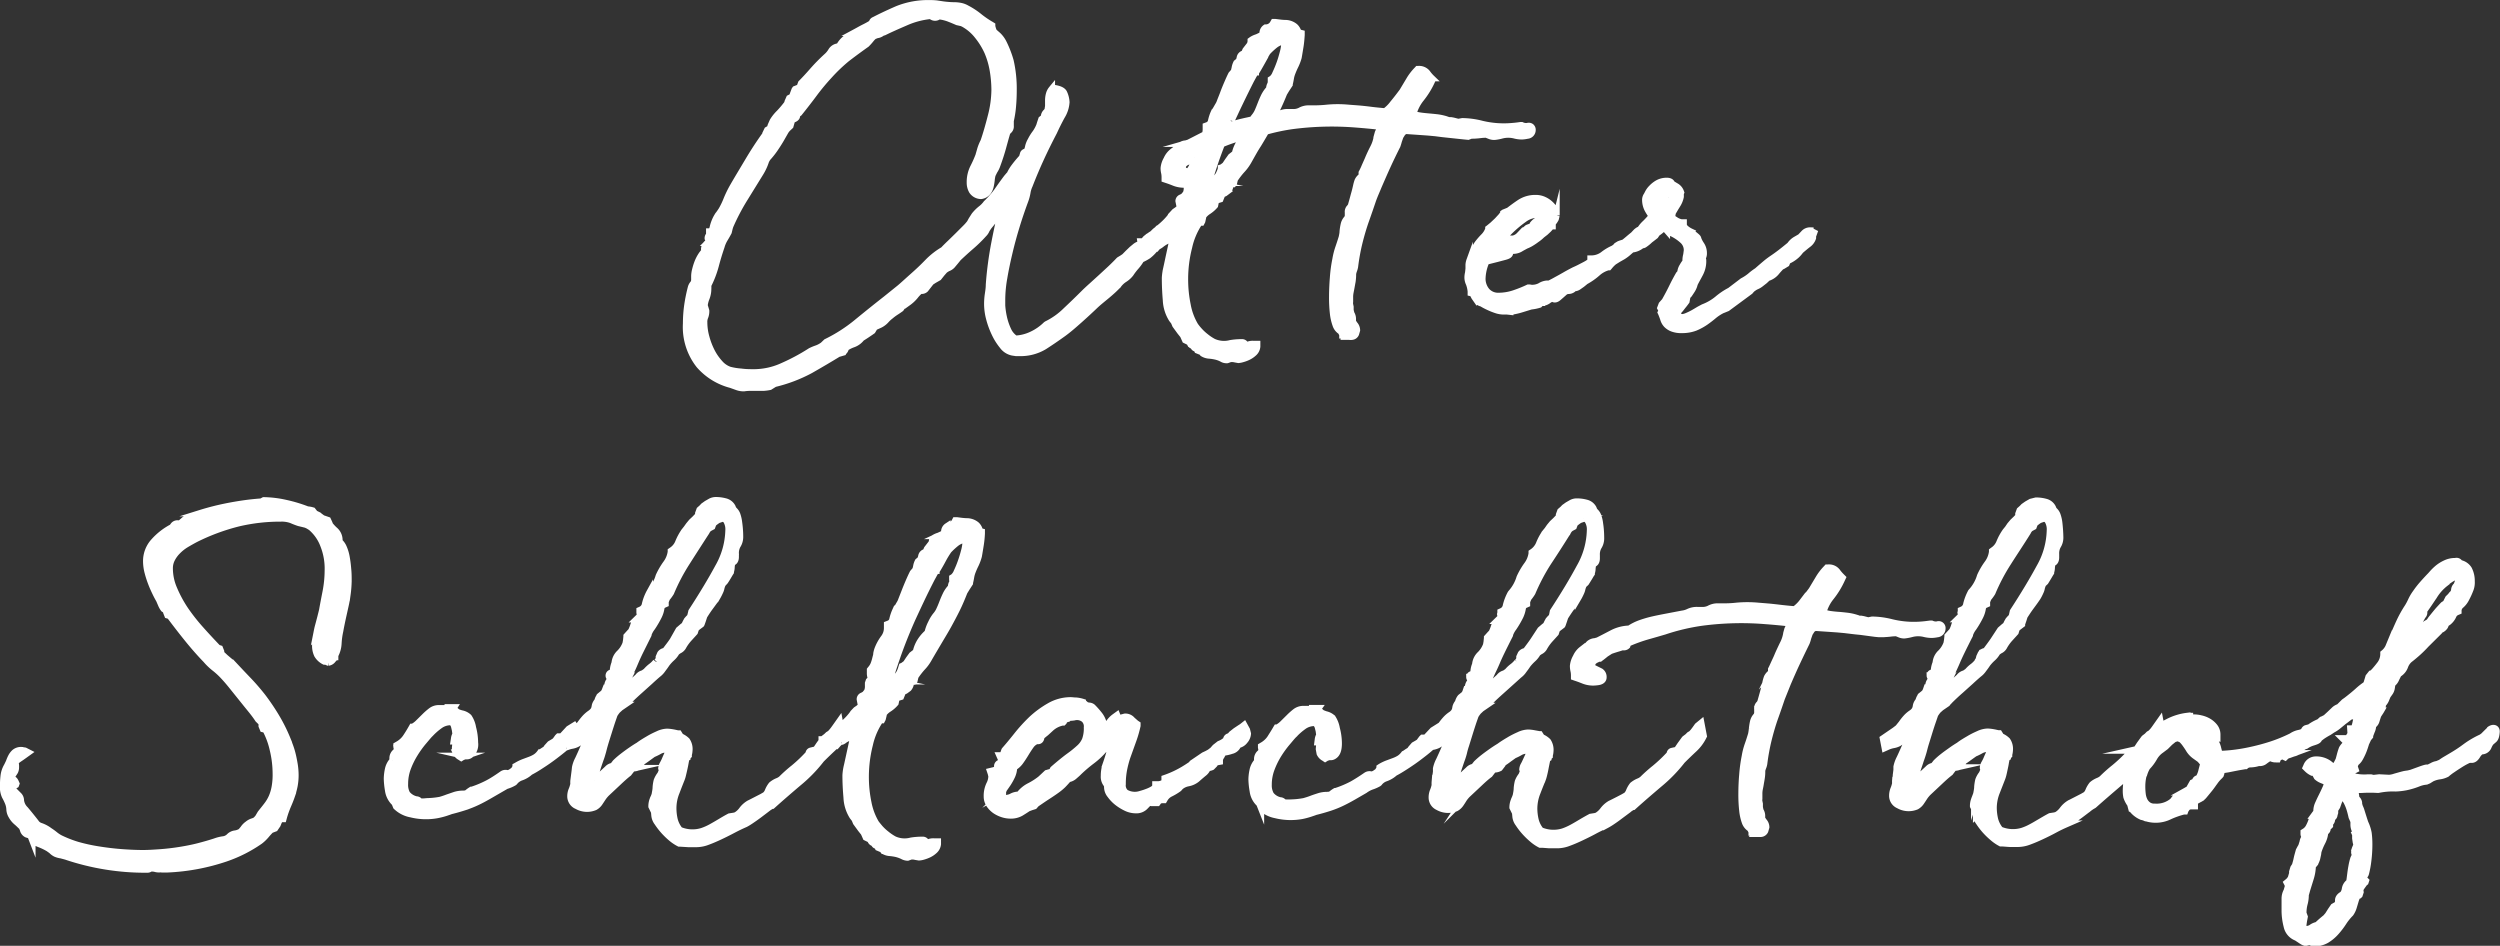
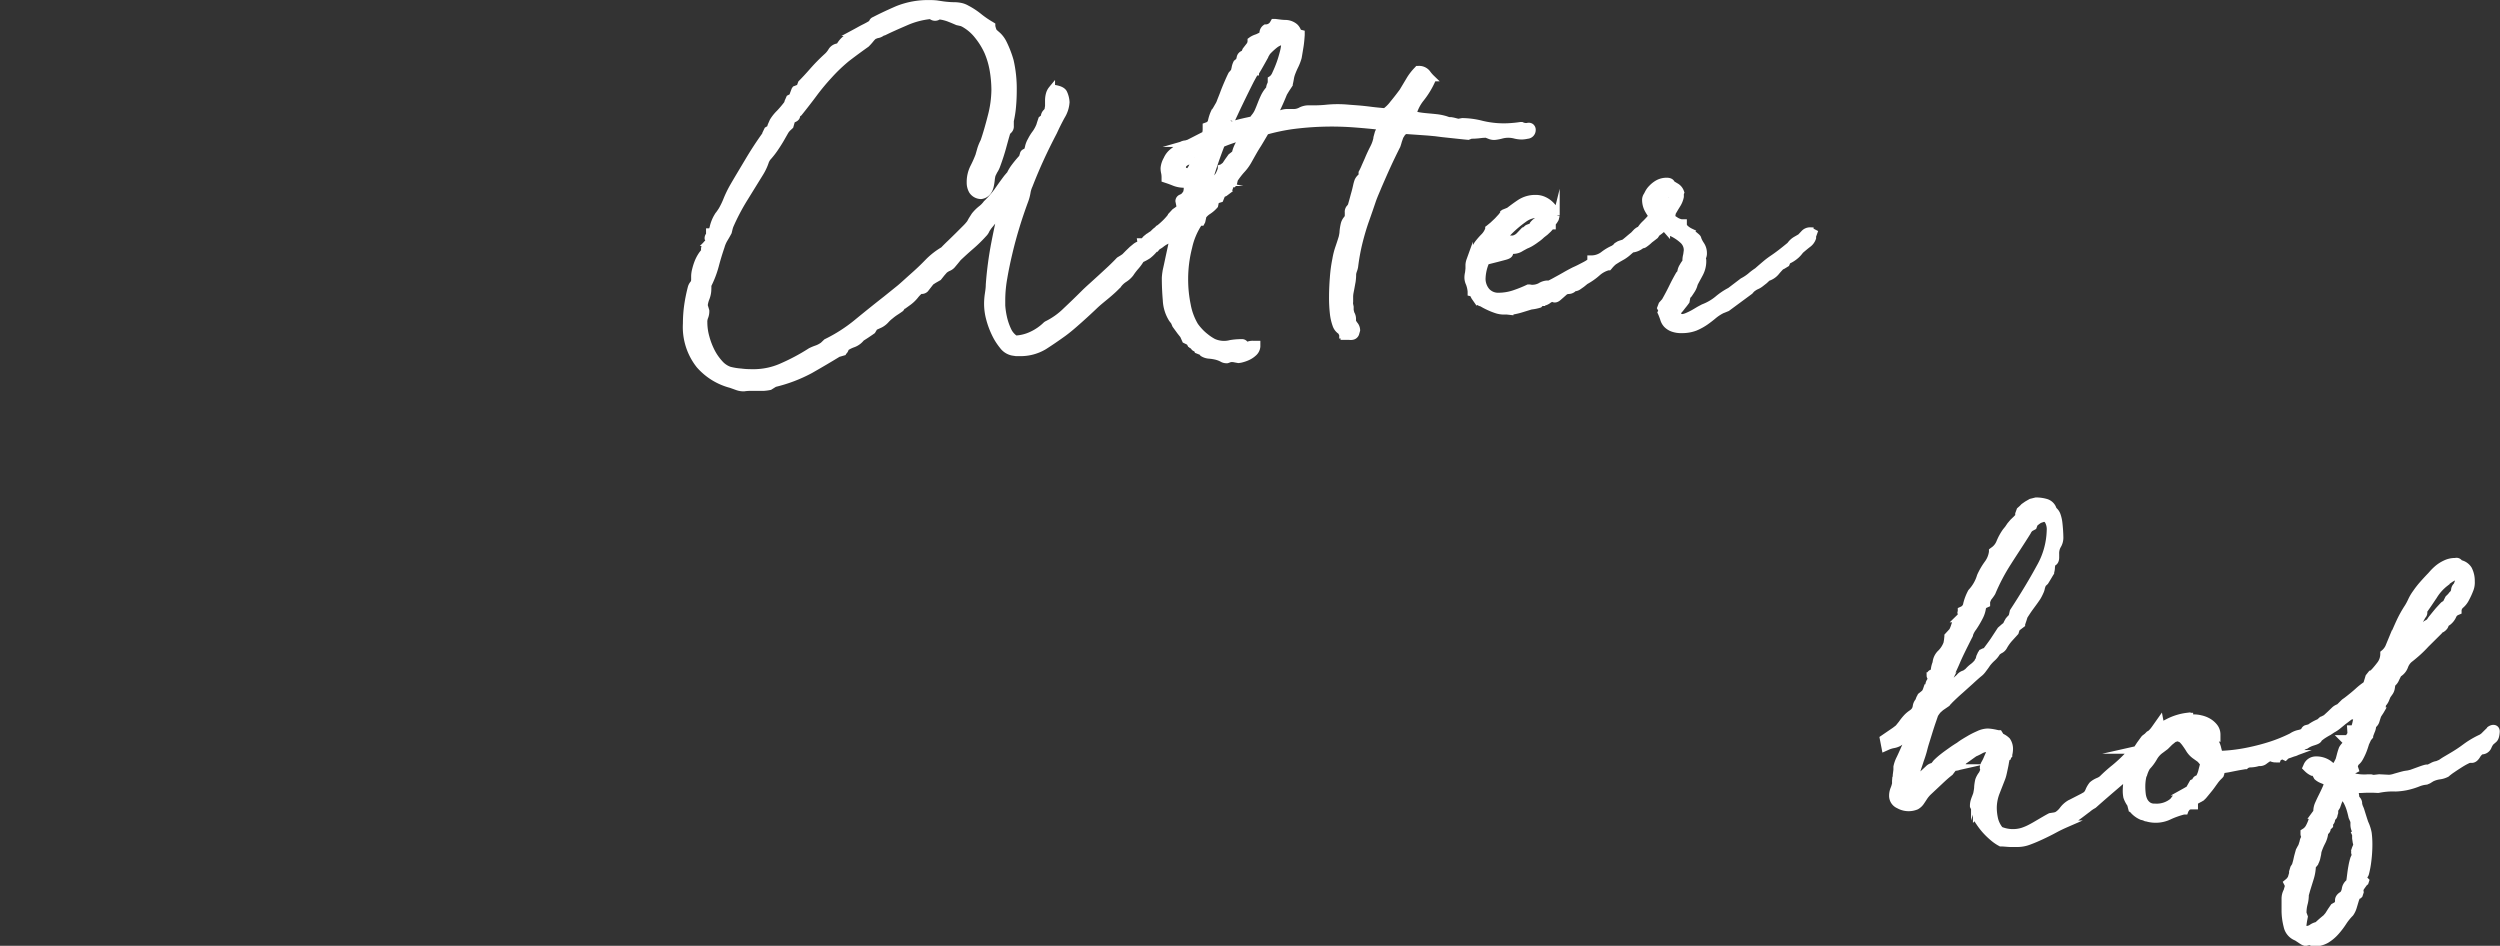
<svg xmlns="http://www.w3.org/2000/svg" id="Layer_1" data-name="Layer 1" viewBox="0 0 382.59 144.74">
  <rect x="0" y="0" width="382.59" height="144.74" fill="#333333" stroke="none" />
  <defs>
    <style>.cls-1{fill:#fff;stroke:#fff;stroke-miterlimit:10;}</style>
  </defs>
  <title>logo_alter_schlachthof_nur_as_weiss</title>
  <path class="cls-1" d="M182.86,25.15l-.1.46a5.57,5.57,0,0,1-.26.83,2.51,2.51,0,0,1-.46.74l-.08.1v.16l-.31-.13-.54-.27S181,27,181,26.71l.12-.48.38-.32.44-.2.17-.06h.12l.09-.06.56-.44m1.79,5.05-.07,0,.06-.22v.2m4.94-8,.89-.25a5.83,5.83,0,0,0-.75.93,4.94,4.94,0,0,0-.69,1.67l-.62.48-.48.67-.42.63-.46.35-.16.05,0,.16a4.14,4.14,0,0,1-.42,1,7.31,7.31,0,0,1-.67.81l-.09.09v.24a.72.72,0,0,0-.73.27l-.17.2c.4-1.32.84-2.68,1.31-4.07.27-.76.56-1.54.86-2.32a23.1,23.1,0,0,1,2.63-.93m-1.14-2.67c.37-.8.81-1.75,1.34-2.85s1.08-2.22,1.67-3.38c.17-.3.29-.53.36-.66l.19-.33-.15-.18h.31V12l.15-.09.15-.25c.23-.39.49-.85.78-1.37A13.76,13.76,0,0,1,194,9a10.41,10.41,0,0,1,1.22-1.12,3,3,0,0,1,1.4-.55l0,.28a6.25,6.25,0,0,1-.22,1.42c-.15.59-.32,1.17-.52,1.72s-.41,1.06-.64,1.54a2,2,0,0,1-.53.79l-.16.1v.19l0,.3-.07.26a1.31,1.31,0,0,0-.18.69h0a5,5,0,0,0-.77,1.09c-.2.41-.38.83-.54,1.24s-.3.77-.46,1.13a3.69,3.69,0,0,1-.55.87l-.3.41c-.5.1-1,.2-1.45.31a16,16,0,0,0-1.93.56l-.33.13.36-.84m3.32-7.4-.08.25-.08-.06.11-.19Zm33.51,9.65a10.55,10.55,0,0,0,1.33-.08,8.43,8.43,0,0,1,1-.07l.49.19a1.83,1.83,0,0,0,.76.15,6.82,6.82,0,0,0,1.12-.21,4,4,0,0,1,2,0,4.35,4.35,0,0,0,1.09.14,4.61,4.61,0,0,0,.82-.11.84.84,0,0,0,.79-.84.6.6,0,0,0-.23-.52.61.61,0,0,0-.55-.06,1.6,1.6,0,0,1-.87-.15l-.08,0h-.08c-.46.07-.9.12-1.31.15a14.38,14.38,0,0,1-4.61-.34,12.5,12.5,0,0,0-3-.41l-.56.1-.12,0-.7-.18-.33-.06-.23,0h-.07a3.8,3.8,0,0,1-.51-.16,8,8,0,0,0-1.37-.29c-.45-.05-.88-.09-1.32-.13s-.88-.08-1.31-.15a4.75,4.75,0,0,1-1-.26,6.5,6.5,0,0,1,1.2-2.35,13,13,0,0,0,1.68-2.75l.1-.22-.16-.17a5.5,5.5,0,0,1-.67-.78,1.59,1.59,0,0,0-1.39-.58H217l-.1.11a8.11,8.11,0,0,0-1.23,1.62l-1,1.67c-.43.58-.91,1.21-1.45,1.86A5.65,5.65,0,0,1,212,18.1c-.82-.07-1.55-.14-2.16-.22s-1.27-.15-1.83-.2l-1.59-.12a17.31,17.31,0,0,0-3.33,0,17.83,17.83,0,0,1-1.92.1h-.86A2.61,2.61,0,0,0,199,18a2.33,2.33,0,0,1-1.18.22h-.61a2.87,2.87,0,0,0-1.35.27,3,3,0,0,1-.89.27l.39-.79c.4-.84.8-1.73,1.17-2.66l.38-.63.47-.71,0-.07c.07-.28.13-.57.18-.88a4,4,0,0,1,.21-.78,12,12,0,0,1,.49-1.13,7.58,7.58,0,0,0,.49-1.29c.1-.57.19-1.13.28-1.68s.14-1.16.18-1.76V6.13l-.28-.07-.25-.2a1.76,1.76,0,0,0-.46-.73,2.33,2.33,0,0,0-1.44-.54c-.51,0-1-.08-1.57-.15l-.24,0-.12.21a1.26,1.26,0,0,1-1,.62l-.12,0a1,1,0,0,0-.45.9l-.16.25-.13.07-.56.27a3.07,3.07,0,0,0-.82.37l-.15.11v.19l-.1.4-.7.9-.22.51a.76.76,0,0,0-.65.64l-.12.46-.4.33a2.73,2.73,0,0,0-.26.81l-.12.5-.11.12-.29.33c-.21.41-.42.89-.64,1.4s-.42,1-.6,1.49-.35.88-.48,1.23a3,3,0,0,1-.34.7l-.28.49-.33.52a6.31,6.31,0,0,0-.42,1.29.89.89,0,0,1-.59.68l-.22.08v.49a2.66,2.66,0,0,1-.12.81l-.38.19-2.15,1.1-.45.13a1.31,1.31,0,0,0-.68.21,1.08,1.08,0,0,0-.49.54l-.16.2-.09.07-.1,0-.47.19a3,3,0,0,0-.91,1.18,3.28,3.28,0,0,0-.44,1.35,3.08,3.08,0,0,0,.09.75,3.36,3.36,0,0,1,.06.7v.25l.24.08c.4.13.81.28,1.22.45a4.08,4.08,0,0,0,1.46.27l.47,0v.09l0,.26v.14a2,2,0,0,1-.15.88l-.35.43-.34.2a.57.57,0,0,0-.43.54l.13.63.07.32-.07.13-.35.29-.38.26-.37.4a9.28,9.28,0,0,1-1,1.19,11.9,11.9,0,0,1-.88.8l-.06.06-.2.11-.16.18-.32.25-.42.41-.23.14-.27.19-.17.1-.07.07-.26.2L175,38h-.41l.06.4,0,.1,0,0c-.24-.09-.49,0-.82.24l-.56.46-.63.61-.5.51-.35.24-.45.27-.06.05c-.36.39-.79.81-1.26,1.26l-1.46,1.35-1.43,1.3c-.47.42-.88.8-1.22,1.14-.82.82-1.75,1.72-2.76,2.67a11.14,11.14,0,0,1-2.92,2.07l-.1.07a7.89,7.89,0,0,1-2.17,1.51,6.47,6.47,0,0,1-2.52.64,3.1,3.1,0,0,1-1.12-1.3,9.38,9.38,0,0,1-.68-2,12,12,0,0,1-.26-1.8c0-.54,0-.88,0-1a19.7,19.7,0,0,1,.32-3.25c.21-1.25.49-2.58.83-4s.71-2.75,1.12-4.08.85-2.6,1.28-3.76a7,7,0,0,0,.32-1.21,4.17,4.17,0,0,1,.33-1.08c.6-1.54,1.19-2.92,1.75-4.14s1.23-2.58,2-4.06c.36-.79.76-1.59,1.19-2.38a4.6,4.6,0,0,0,.7-2.15,3.77,3.77,0,0,0-.38-1.47c-.21-.35-.7-.57-1.53-.69l-.19,0-.12.15a2.09,2.09,0,0,0-.42.84,3.78,3.78,0,0,0-.11.91c0,.28,0,.57,0,.86l-.1.65-.23.27a1,1,0,0,0-.31.6l0,.18-.4.31-.22.66-.08.28a5.63,5.63,0,0,1-.63,1.17,7,7,0,0,0-.71,1.14,3.37,3.37,0,0,0-.39,1,2.35,2.35,0,0,1-.27.73.51.51,0,0,0-.48.25l-.16.54-.06.12a17.56,17.56,0,0,0-1.2,1.45,6.55,6.55,0,0,0-.66,1.12l-.12.1-.33.39q-.75,1-1.44,2A14,14,0,0,1,151,32.16a4.12,4.12,0,0,1-.83.85,6.23,6.23,0,0,0-1,1l-.44.69-.25.46a7,7,0,0,1-.74.83l-1.13,1.13c-.41.4-.8.79-1.2,1.17s-.73.71-1,1A11.3,11.3,0,0,0,142,41.18c-.72.75-1.48,1.46-2.25,2.14s-1.35,1.23-2,1.78l-2.11,1.7c-1.44,1.13-2.94,2.33-4.47,3.59a23.85,23.85,0,0,1-4.68,3l-.5.48a3.91,3.91,0,0,1-.9.49,7.73,7.73,0,0,0-1,.41,30.94,30.94,0,0,1-4.22,2.27,10.67,10.67,0,0,1-4.34,1c-.66,0-1.36,0-2.08-.1a9.91,9.91,0,0,1-1.74-.28,3.49,3.49,0,0,1-1.49-1,8.23,8.23,0,0,1-1.27-1.82,11.32,11.32,0,0,1-.85-2.23,8.43,8.43,0,0,1-.31-2.19,2,2,0,0,1,.12-.83,2.29,2.29,0,0,0,.18-1l-.19-.63-.06-.1a4.17,4.17,0,0,1,.28-1.17,3.79,3.79,0,0,0,.28-1.4,4.73,4.73,0,0,0,0-.6,15.3,15.3,0,0,0,1.15-3c.28-1.07.57-2,.88-2.91a4.76,4.76,0,0,1,.49-1.15c.22-.36.42-.71.61-1.07l.15-.62.1-.32a32.84,32.84,0,0,1,2.19-4.18l2.47-4a8.37,8.37,0,0,0,.73-1.55,2.21,2.21,0,0,1,.53-.9,12.5,12.5,0,0,0,.88-1.13c.3-.44.58-.87.82-1.27s.44-.76.61-1.06l.24-.42.08-.12.19-.24.46-.43.19-.67,0-.22.26-.12c.17-.06.56-.21.56-.55l0-.19.35-.24c.8-1,1.58-2,2.32-3a34.35,34.35,0,0,1,2.29-2.75A25.28,25.28,0,0,1,129.65,10c1-.77,2-1.5,3-2.21a8.86,8.86,0,0,0,.63-.7,3.28,3.28,0,0,1,.5-.52l.44-.18a1.46,1.46,0,0,0,.7-.25l.08-.08.34-.1c1-.5,2.16-1,3.47-1.57a12.44,12.44,0,0,1,3.67-.94l.11.07a.85.85,0,0,0,1.1,0l.19,0a6.42,6.42,0,0,1,1.51.4c.54.21.94.39,1.15.48l.71.16.23.11a7,7,0,0,1,2.18,1.86A11.28,11.28,0,0,1,151.18,9a12.56,12.56,0,0,1,.83,2.88,18.43,18.43,0,0,1,.25,2.92,16.49,16.49,0,0,1-.55,4c-.37,1.46-.75,2.78-1.13,3.88a6.9,6.9,0,0,0-.5,1.22c-.08.3-.18.61-.26.92a17.65,17.65,0,0,1-.82,1.84,5,5,0,0,0-.52,2.33,2.52,2.52,0,0,0,.32,1.26,1.66,1.66,0,0,0,1.29.75h.11a1.57,1.57,0,0,0,1-.56,2.3,2.3,0,0,0,.41-.88,8,8,0,0,0,.16-.95,4.86,4.86,0,0,1,.14-.82l.28-.57a3.84,3.84,0,0,0,.41-.8c.4-1.07.69-2,.88-2.68s.4-1.48.66-2.35l.15-.27a.85.85,0,0,0,.4-.82l0-.38V19.6l0-.07a16.19,16.19,0,0,0,.35-2.3c.07-.8.1-1.63.1-2.43a19.15,19.15,0,0,0-.47-4.45,16.13,16.13,0,0,0-1.06-2.74,4.16,4.16,0,0,0-.86-1.17l-.57-.5s-.15-.15-.32-.87l0-.15-.13-.08a14.52,14.52,0,0,1-1.84-1.26A11.26,11.26,0,0,0,148,2.34a3.09,3.09,0,0,0-.93-.36,5,5,0,0,0-.82-.1,14.54,14.54,0,0,1-1.88-.13l-1-.15a9.77,9.77,0,0,0-1.12-.05,12.55,12.55,0,0,0-4.89.9c-1.33.58-2.52,1.14-3.52,1.66a.52.52,0,0,0-.35.46,12.37,12.37,0,0,1-1.14.64c-.51.25-1,.54-1.56.84a9.15,9.15,0,0,0-1.46,1,3.64,3.64,0,0,0-.88,1.12,1.38,1.38,0,0,0-1.2.69,3.45,3.45,0,0,1-.67.81,28.07,28.07,0,0,0-2.19,2.23c-.7.8-1.29,1.43-1.74,1.88l-.21.57,0,.12-.15,0-.56.22-.07.1-.22.58-.16.47h0l-.44.22-.25.57,0,.17a16.15,16.15,0,0,1-1.28,1.53,6.43,6.43,0,0,0-1,1.25l-.3.68-.13.43h0l-.41.24-.27.56,0,.12c-1,1.38-1.88,2.75-2.67,4.08s-1.6,2.66-2.37,4a17.34,17.34,0,0,0-.9,1.86,12.08,12.08,0,0,1-.78,1.63l-.24.36-.39.55a5.88,5.88,0,0,0-.69,1.66,1.7,1.7,0,0,1-.31.73h-.26v.34l0,.19a.62.62,0,0,0-.22.52l.21.43-.23.23a1.25,1.25,0,0,0-.53,1l.05.29a4.3,4.3,0,0,0-.55.7,5.71,5.71,0,0,0-.53,1.06,9,9,0,0,0-.34,1.1,4.21,4.21,0,0,0-.14.95l0,.38,0,.32-.1.36a1.63,1.63,0,0,0-.4.65,24.87,24.87,0,0,0-.56,2.74,20,20,0,0,0-.2,2.8,9.41,9.41,0,0,0,2,6.38,9.66,9.66,0,0,0,4.86,3l.89.32a2.92,2.92,0,0,0,1.1.19h0a7,7,0,0,1,.76-.07c.67,0,1.49,0,2.19,0a6.85,6.85,0,0,0,1-.13l.51-.32.23-.14a22.63,22.63,0,0,0,5.47-2.08c1.47-.84,2.94-1.7,4.34-2.56l.1,0,.48-.14a.91.91,0,0,0,.46-.6l.13-.18a5.11,5.11,0,0,1,1.06-.51,2.79,2.79,0,0,0,1.25-.92c.25-.16.53-.33.81-.52s.57-.38.86-.59l.28-.47.16-.27h.09l.52-.15a3.06,3.06,0,0,0,1-.72,5.19,5.19,0,0,1,.72-.67,7.81,7.81,0,0,1,.79-.59c.28-.18.55-.36.78-.53l.37-.54.13-.2.12,0,.5-.19a5.68,5.68,0,0,0,1.07-1,4.88,4.88,0,0,1,.79-.82h.11a.83.83,0,0,0,.68-.22l.49-.63.37-.47.46-.3.7-.4.5-.63.45-.51.42-.27a1.64,1.64,0,0,0,.69-.43l.52-.62.43-.53c.69-.65,1.36-1.26,2-1.81a20.91,20.91,0,0,0,1.88-1.84,1.93,1.93,0,0,0,.46-.7l.32-.47c.57-.68,1.09-1.33,1.53-2l.45-.54c-.35,1.51-.72,3.19-1.07,5a54.13,54.13,0,0,0-.86,6.45c0,.53-.08,1-.15,1.48a10,10,0,0,0-.11,1.49,8.92,8.92,0,0,0,.31,2.25,12.6,12.6,0,0,0,.83,2.26,9,9,0,0,0,1.18,1.88,2.5,2.5,0,0,0,1.54,1l.53.08.54,0a7,7,0,0,0,3.79-1c1-.64,1.94-1.29,2.82-1.92s1.75-1.4,2.56-2.12,1.59-1.44,2.28-2.1,1.36-1.17,2-1.71,1.15-1,1.66-1.55a3.52,3.52,0,0,1,.92-.87,3.69,3.69,0,0,0,.95-.85,9.69,9.69,0,0,1,.86-1.12,7.07,7.07,0,0,0,.76-1.06,7.41,7.41,0,0,0,1.09-.59,6.36,6.36,0,0,0,.85-.81l.24-.27h.1l.1-.12.15-.17,0,0a3.23,3.23,0,0,0,.68-.45l0,0,.35-.24a7.31,7.31,0,0,0,.7-.4l.47-.39.24-.23-.12.56c-.15.68-.31,1.42-.48,2.2s-.32,1.52-.47,2.2a8.33,8.33,0,0,0-.23,1.55c0,1.11.05,2.25.15,3.41a5.93,5.93,0,0,0,.9,2.89l.32.41.21.5.73,1,.54.68v.08l.24.54.47.23.16,0,.07.15a.63.63,0,0,0,.56.5h0s0,.39.48.4l.12.28.4.16.17,0,.25.31a2.12,2.12,0,0,0,1,.31,7.09,7.09,0,0,1,.93.14,4,4,0,0,1,1,.36,1.33,1.33,0,0,0,.8.2l.5-.18.16,0a1.9,1.9,0,0,1,.52.05l.54.1a3,3,0,0,0,.62-.12,5.11,5.11,0,0,0,.86-.32,3.5,3.5,0,0,0,.87-.59,1.51,1.51,0,0,0,.51-1l0-.38h-.64a1.93,1.93,0,0,0-.82.16l-.3.08a.54.54,0,0,0-.59-.49,9.9,9.9,0,0,0-1.72.14,3.92,3.92,0,0,1-2.61-.22,7.3,7.3,0,0,1-1.21-.81,7.51,7.51,0,0,1-1-.94,7.22,7.22,0,0,1-.6-.75,9.47,9.47,0,0,1-1.16-3.12,19.47,19.47,0,0,1-.4-4,19.68,19.68,0,0,1,.62-4.89,10.81,10.81,0,0,1,1.61-3.76h.3l.1-.19.13-.59,0-.17a3,3,0,0,1,.83-.78,4.85,4.85,0,0,0,1-.87l.13-.62v-.11l.2-.09.49-.15.19-.47,0-.18.19-.13.32-.14.48-.36a1.39,1.39,0,0,0,.35-.88l.26-.16h.19l.1-.15.13-.56-.32-.11h0l.39,0a12.79,12.79,0,0,1,1-1.29,7,7,0,0,0,1-1.34c.53-.93,1-1.82,1.55-2.65.4-.66.78-1.31,1.15-1.94a30.69,30.69,0,0,1,4-.85,46.34,46.34,0,0,1,9.81-.25c1.19.09,2.47.21,3.81.36l-.2.39-.25.54-.16.58a5.55,5.55,0,0,1-.56,1.72q-.51,1-.81,1.74l-.48,1.08c-.14.35-.3.69-.47,1l0,.07v.09c0,.33-.06.41-.06.41a1.77,1.77,0,0,0-.56.66,6.46,6.46,0,0,0-.24.86c-.08.36-.17.73-.28,1.11s-.2.75-.3,1.1-.17.6-.2.71l-.14.26a.91.91,0,0,0-.33.81v.35a.9.9,0,0,1-.18.62,1.91,1.91,0,0,0-.46.91,8.37,8.37,0,0,0-.16,1c0,.32-.08.63-.13.9-.17.56-.35,1.11-.53,1.63a11,11,0,0,0-.44,1.74,21.45,21.45,0,0,0-.38,2.79c-.08,1-.13,2.06-.13,3a21.47,21.47,0,0,0,.13,2.53,7.6,7.6,0,0,0,.4,1.75,1.85,1.85,0,0,0,.8,1l.23.48v.15l.68.08-.05.07.35,0c.48.06.86,0,1.06-.42l.16-.55a1.33,1.33,0,0,0-.34-.87l-.29-.43,0-.36a1.58,1.58,0,0,0-.24-.9l-.12-.5,0-.29,0-.11,0-.11-.08-.39a1.28,1.28,0,0,1,0-.39l0-.71a3.81,3.81,0,0,1,.07-.75c.05-.25.1-.51.15-.78s.1-.56.16-.88a7.54,7.54,0,0,0,.08-1.17,3.26,3.26,0,0,1,.13-.49,3.3,3.3,0,0,0,.17-.59,31.42,31.42,0,0,1,.69-3.77c.3-1.19.63-2.31,1-3.35s.7-2,1-2.89.67-1.66.93-2.32c.48-1.1.93-2.14,1.38-3.12s.94-2,1.49-3.09a7,7,0,0,0,.21-.69l.25-.72.38-.6.42-.27c.85.07,1.54.11,2.09.15l1.42.1,1.07.1,1,.13,1.4.15,2.08.22.53.05Z" transform="translate(-0.04 -1.04)" />
  <path class="cls-1" d="M227.38,40.81v0h0l0,.06Zm28-9.5a1.09,1.09,0,0,1-.26.79l-.6.66-.14-.15-.11-.45.14-.71.2-.34.77,0v.17M229.5,38.2l.25-.31a20.52,20.52,0,0,1,1.39-1.53,17.5,17.5,0,0,1,2.1-1.76,3.62,3.62,0,0,1,2.09-.74l.48.12.18.18a5,5,0,0,1-.72.63,2.55,2.55,0,0,0-.64.57l-.13.34-.11,0-.58.22c-.38.31-.8.68-1.25,1.12a1.88,1.88,0,0,1-.94.54l-.35,0-.16,0-.29.18-.36.32-.55.23v-.45Zm47.58-1.87a1.27,1.27,0,0,0-1,.44l-.51.54-.73.42a2.77,2.77,0,0,0-.87.82c-.59.48-1.07.87-1.45,1.16s-.75.56-1.09.79-.74.51-1.11.82-.84.71-1.37,1.18a8.53,8.53,0,0,0-1.07.81,7,7,0,0,1-1.16.76l-1.92,1.46a10.19,10.19,0,0,0-1.93,1.3,7.72,7.72,0,0,1-2.17,1.25l-.62.33-.57.34a9.9,9.9,0,0,1-1.34.68,2.22,2.22,0,0,1-.75.18l-.36-.1-.3-.3.06-.17,0-.09,0-.09.14-.27.23-.25.37-.48c.14-.16.31-.38.55-.71l.09-.48v-.09l0-.06a1.81,1.81,0,0,1,.33-.43l.37-.56a3.32,3.32,0,0,0,.37-.73l.1-.34c.26-.53.54-1,.82-1.54a4.1,4.1,0,0,0,.47-2.07l-.08-.33a1.31,1.31,0,0,0,.18-.72,2.3,2.3,0,0,0-.39-1.32,4,4,0,0,1-.47-.91c0-.14-.15-.27-.57-.61l-.48-.4-.08-.07a3.31,3.31,0,0,1-.87-.6l-.21-.3V35.1l-.31,0a2.37,2.37,0,0,1-1-.43,2.12,2.12,0,0,1-.48-.37v-.06l.08-.5v-.11c.25-.43.49-.84.72-1.21a3.61,3.61,0,0,0,.53-1.27l0-.51.06-.14-.05-.14a1.63,1.63,0,0,0-.72-.82l-.65-.39c0-.15-.2-.41-.71-.41a2.77,2.77,0,0,0-1.44.35,4.05,4.05,0,0,0-.93.74,3,3,0,0,0-.56.78l-.16.31a1.22,1.22,0,0,0-.23.77,3.21,3.21,0,0,0,.45,1.57,7,7,0,0,0,.56.84,13.4,13.4,0,0,1-1,1.1,4.51,4.51,0,0,0-.83,1h0c-.14,0-.25.06-.55.3L250,37c-.26.2-.53.43-.8.66l-.41.34-.25.19h0a5.75,5.75,0,0,0-.72.23l-.36.22-.2.23-.32.22a7.15,7.15,0,0,0-1.58.95,3,3,0,0,1-1.58.58l-.32,0V41l-.17.16a4.93,4.93,0,0,1-.68.42l-.87.45c-.29.15-.56.27-.81.38-.64.33-1.11.59-1.4.76l-.69.39-.64.35c-.22.13-.58.32-1.06.56h-.37a2.3,2.3,0,0,0-1.05.37,2.66,2.66,0,0,1-1.33.28l-.28-.05H234l-.07,0a19.41,19.41,0,0,1-2.07.84,7.57,7.57,0,0,1-2.45.43,2.34,2.34,0,0,1-1.83-.74,2.9,2.9,0,0,1-.69-2.07,6.91,6.91,0,0,1,.6-2.48l.41-.1,1.19-.3,1.21-.32c.36-.1.81-.22.81-.59a.41.41,0,0,0-.4-.39l.07-.07.46-.23-.26.4.72-.06a2.19,2.19,0,0,0,1.16-.39l.7-.38a4.82,4.82,0,0,0,.86-.43,8.84,8.84,0,0,0,.76-.52A5.46,5.46,0,0,0,236,37l.55-.43.47-.44.43-.48.18,0V35.2a3,3,0,0,0,.47-.67l.13-.52a1.82,1.82,0,0,0-.24-.84,3.52,3.52,0,0,0-.64-.83,3.58,3.58,0,0,0-1-.69,2.94,2.94,0,0,0-1.29-.28,4.28,4.28,0,0,0-2.43.69c-.62.41-1.19.84-1.69,1.22l-.25.1-.5.2-.07.05,0,.08-.34.45-.6.65-.71.67-.56.46-.08.06,0,.1a3.05,3.05,0,0,1-.7,1.13,10.73,10.73,0,0,0-1,1.16c-.13.21-.28.45-.43.75s-.29.58-.42.9-.24.6-.33.85a2.4,2.4,0,0,0-.14.68l0,.36,0,.24-.07.63a2.94,2.94,0,0,0-.09.62,2.12,2.12,0,0,0,.21,1,4.58,4.58,0,0,1,.28,1.22l0,.23.22.05.07.07.25.49.39.56a1.4,1.4,0,0,0,.73.42,10.17,10.17,0,0,0,1.06.56,9.72,9.72,0,0,0,1.09.44,3.8,3.8,0,0,0,1.2.22h.15l.4,0,.45.05a9.76,9.76,0,0,0,1.78-.39l1.4-.43a6.78,6.78,0,0,0,1.29-.26l.27-.28h.1a1.77,1.77,0,0,0,1.1-.44l.53-.28c.19.24.51.28.92-.08l.46-.4.45-.4.22-.17.34-.07a1.13,1.13,0,0,0,.7-.2l.12-.21a1.17,1.17,0,0,0,.73-.18l.57-.4.37-.3.18-.15a9.9,9.9,0,0,0,1.79-1.25,4.13,4.13,0,0,1,1.67-.93l.1,0,.08-.09a4.53,4.53,0,0,1,.73-.74l.64-.4.72-.41a6.16,6.16,0,0,0,.93-.71l.43-.37a2.59,2.59,0,0,0,.88-.23,2.71,2.71,0,0,0,.68-.44l.2,0,.14-.06a6.24,6.24,0,0,0,.87-.71l.2-.15.62-.48.27-.4a7.38,7.38,0,0,0,1-.8l.05,0,0,0,.17.07.27.31a3.73,3.73,0,0,0,.78.42,6.66,6.66,0,0,1,1.61,1.07,2,2,0,0,1,.71,1.57l-.09.68a3.23,3.23,0,0,0-.12.86l0,.2a4.13,4.13,0,0,0-.46.68,2,2,0,0,0-.32.87v.1l-.25.28c-.36.62-.72,1.3-1.06,2s-.71,1.39-1.1,2.08l-.47.53-.2.53.21.4-.07.15-.07.14.07.15c.12.3.23.58.31.83a2.17,2.17,0,0,0,.48.87,2.46,2.46,0,0,0,.88.58,3.88,3.88,0,0,0,1.51.23,5.59,5.59,0,0,0,2-.35,8.52,8.52,0,0,0,1.55-.84c.46-.32.9-.66,1.3-1a6.76,6.76,0,0,1,1.28-.83l.26-.1.51-.21,3.13-2.31a3,3,0,0,0,.66-.61l.14-.09.09-.07a2.78,2.78,0,0,1,.47-.27,2.65,2.65,0,0,0,.6-.35l.64-.5.45-.43a2.73,2.73,0,0,0,1.29-.84c.26-.32.55-.63.78-.87l.24-.11.56-.34.18-.43h0a4.89,4.89,0,0,0,1.38-.89,4.63,4.63,0,0,0,.6-.69c.42-.36.79-.67,1.14-.94a2,2,0,0,0,.75-1l0-.1,0-.1,0-.1.09-.23.1-.28-.27-.14-.41-.08" transform="translate(-0.04 -1.04)" />
-   <path class="cls-1" d="M153.28,122.45l.12-.12.05,0,.21-.52c.19-.26.39-.55.62-.89a9,9,0,0,0,.63-1.14,3.46,3.46,0,0,0,.3-1.3,3.21,3.21,0,0,0,1-.93c.27-.37.54-.79.8-1.22s.51-.81.77-1.18a2.07,2.07,0,0,1,.88-.72l.25,0c.12,0,.42-.06.47-.56v-.12h0c.44-.33.93-.76,1.47-1.26a3.72,3.72,0,0,1,1.8-.91l.1,0,.07-.07.15-.33.5-.16.12-.16a5.89,5.89,0,0,0,.81-.06,1.74,1.74,0,0,1,1.57.33,1.49,1.49,0,0,1,.43,1.23,5.12,5.12,0,0,1-.28,1.9,3.47,3.47,0,0,1-.85,1.2,16.09,16.09,0,0,1-1.6,1.3q-1,.73-2.46,2l-.19.37,0,.06-.15,0-.63.18-.54.51-.41.38a10.06,10.06,0,0,1-1.7,1.09,4.54,4.54,0,0,0-1.58,1.33,2.31,2.31,0,0,0-1.19.3,1.93,1.93,0,0,1-1,.2l-.36-.06,0-.36.05-.28v-.16ZM190.44,112l-.34.27-.3.19-.66.44-.61.48-.31.36h0a.51.51,0,0,0-.48.33l-.09.24a3.26,3.26,0,0,1-1,.6l-.64.5-.38.43-.44.34-.44.24-.49.23-.62.42a20.53,20.53,0,0,1-2.45,1.72,15,15,0,0,1-2.68,1.27l-.23.08v.25a.48.48,0,0,1-.28.51,1.66,1.66,0,0,1-.64.19h-.49v.35l-.25.29a4.46,4.46,0,0,1-.89.46,9.33,9.33,0,0,1-1.11.37,2.8,2.8,0,0,1-2.33-.23,1.49,1.49,0,0,1-.46-1.29,11.48,11.48,0,0,1,.25-2.48,16.23,16.23,0,0,1,.62-2.16c.25-.71.5-1.39.75-2.07a17.87,17.87,0,0,0,.64-2.22l0-.24-.2-.13-.59-.52a1.34,1.34,0,0,0-1.11-.48l-.64.17-.39,0-.17-.42-.36.26a3.58,3.58,0,0,0-1,1.1,1.13,1.13,0,0,1-.6.49,3.77,3.77,0,0,0-.65-1.77,12,12,0,0,0-1.15-1.32.91.91,0,0,0-.65-.19l-.15-.06-.08,0-.18-.13-.44-.39a4.72,4.72,0,0,0-1-.2c-.35,0-.62-.05-.8-.05a6.47,6.47,0,0,0-3.27.87,14.71,14.71,0,0,0-2.73,2,24.88,24.88,0,0,0-2.29,2.52c-.67.84-1.28,1.58-1.82,2.19l-.05.07-.14.4.05.37H153l.21.48a2.14,2.14,0,0,0,.27.5l0,.13h-.17c-.48,0-.65.3-.65.55l.05.33v.06l-.27.12a2.06,2.06,0,0,1-.49.16l-.37.09.12.36.09.39a2.77,2.77,0,0,1-.32,1.25,4.06,4.06,0,0,0-.39,1.85,2.23,2.23,0,0,0,.39,1.28,3.53,3.53,0,0,0,.89.89,4.55,4.55,0,0,0,1.13.54,3.91,3.91,0,0,0,1.16.19,3.09,3.09,0,0,0,1.61-.38c.36-.22.74-.46,1.11-.71l.45-.17.51-.16.31-.35c.63-.43,1.18-.81,1.66-1.12s.93-.61,1.32-.89a8.58,8.58,0,0,0,1.08-.88q.42-.43.83-.91a1.74,1.74,0,0,0,.93-.45c.3-.26.53-.46.69-.63a22,22,0,0,1,2-1.7,11.65,11.65,0,0,0,1.84-1.72,3.24,3.24,0,0,0,1.1-.74v.07c-.08.44-.17.86-.27,1.24-.16.56-.34,1.11-.52,1.63a5.53,5.53,0,0,0-.3,1.82,1.83,1.83,0,0,0,.33,1.21.87.87,0,0,1,.17.58,1.94,1.94,0,0,0,.44,1.13,5.67,5.67,0,0,0,1,1.07,7.18,7.18,0,0,0,1.35.86,3.47,3.47,0,0,0,1.57.39,1.83,1.83,0,0,0,1.47-.6l.57-.59.37.09h.89l.11-.15c.08-.13.25-.3.72-.3h.19l.1-.17a2.05,2.05,0,0,1,.88-.81,8.54,8.54,0,0,0,1.28-.77l.21-.24.15-.13a2.58,2.58,0,0,1,1.07-.46,3,3,0,0,0,1.33-.61c.36-.32.7-.61,1-.86a1.86,1.86,0,0,0,.66-.86,1.51,1.51,0,0,0,.64-.14l.38-.39.15-.23a.92.92,0,0,1,.39-.15l.28-.05v-.27a1.22,1.22,0,0,1,.24-.55l.3-.57a5.63,5.63,0,0,0,1.27-.28,1.38,1.38,0,0,0,1-.89,1.58,1.58,0,0,0,1-.61,1.82,1.82,0,0,0,.48-1.11l-.14-.56Z" transform="translate(-0.04 -1.04)" />
-   <path class="cls-1" d="M201,124.93v0l.17-.06,0,0v0Zm31.26-22.59a3.73,3.73,0,0,1-.69.69,4.77,4.77,0,0,0-.83.78l-.45.31a1.38,1.38,0,0,0-.81.54l-.4.36-.59.54-.45.53-.66.66-.5.4c.12-.25.25-.51.39-.79a12.62,12.62,0,0,0,.66-1.44c.3-.67.53-1.17.7-1.52s.34-.74.51-1.14.39-.88.67-1.46.71-1.44,1.28-2.57l0-.07a3.89,3.89,0,0,1,.58-1.07,15.42,15.42,0,0,0,1-1.71,4.52,4.52,0,0,0,.38-1.2.73.73,0,0,1,.46-.6l.2-.09V93.1l.22-.53a7,7,0,0,0,.6-.84,30.83,30.83,0,0,1,2.42-4.6c1-1.51,2-3.06,3-4.67a1.89,1.89,0,0,1,.33-.47l.15-.12.43-.23.18-.48a7.27,7.27,0,0,1,.74-.55l.64-.22a.74.74,0,0,1,.64.38,2.57,2.57,0,0,1,.32,1.47,11.88,11.88,0,0,1-1.6,5.62q-1.61,3-4.07,6.76l-.11.56-.1.27-.26.26-.21.24-.19.35-.2.42-.29.22-.57.49-1.08,1.65c-.35.52-.72,1-1.13,1.55l-.18.09a1,1,0,0,0-.59.38l-.22.48,0,.25-.06.19a1.69,1.69,0,0,1-.25.34m27.56,9.77q-.44.63-.66.9l-.29.31-.29.17-.28.28-.43.32-.06.07-.64.88-.41.61-.08.12-.05.05-.34.06-.4.09h0a.42.42,0,0,0-.31.44h0a22.38,22.38,0,0,1-2.28,2.17,23.83,23.83,0,0,0-1.89,1.68,2,2,0,0,1-.62.37,3.71,3.71,0,0,0-.91.55,3.87,3.87,0,0,0-.53.92,1.68,1.68,0,0,1-.41.63l-.5.29-.73.38-.73.37-.56.28a3.8,3.8,0,0,0-1.09,1,3.24,3.24,0,0,1-.9.81l-.28.08-.7.11q-.76.41-1.48.84c-.47.28-.92.55-1.37.79a8.87,8.87,0,0,1-1.35.6,5,5,0,0,1-3.43-.17,4,4,0,0,1-.8-1.56,7.78,7.78,0,0,1-.22-1.85,6.64,6.64,0,0,1,.48-2.38c.33-.86.61-1.55.8-2a5.62,5.62,0,0,0,.22-.73c.07-.28.14-.59.2-.91s.12-.62.18-.91l.12-.59.17-.11v-.2l.06,0,.14-.13v-.13a2.63,2.63,0,0,0,.1-.59,2.33,2.33,0,0,0-.37-1.55,3.1,3.1,0,0,0-.94-.62l-.28-.44-.08,0-.83-.15a5.69,5.69,0,0,0-.86-.1,3.52,3.52,0,0,0-1.42.36c-.5.22-1,.47-1.42.72s-1,.59-1.56,1c-.34.21-.74.46-1.18.77s-.87.62-1.28.94a13.63,13.63,0,0,0-1.06.92l-.42.53a1.33,1.33,0,0,0-.81.42l-.81.75c-.29.28-.6.55-.9.82l-.3.24a4.93,4.93,0,0,1,.15-.8c.11-.46.24-.91.39-1.35s.29-.87.43-1.25.24-.73.31-1a10.86,10.86,0,0,1,.32-1.15l.58-1.87c.2-.64.39-1.23.57-1.77l.32-.91a4.48,4.48,0,0,1,.47-.66l.44-.41.57-.39a4,4,0,0,0,.76-.69c.53-.54,1.09-1.05,1.64-1.54l1.57-1.41,1.22-1.1a2.91,2.91,0,0,0,.69-.72l.35-.47.29-.42a6.91,6.91,0,0,1,.77-.83,3.54,3.54,0,0,0,.74-.92l.34-.25a1.36,1.36,0,0,0,.63-.54,7.14,7.14,0,0,1,.89-1.27l.91-1,.16-.49.05-.07.06-.09.17-.13.55-.42.05-.08.21-.61.19-.57c.31-.5.6-.93.84-1.27l.66-.9c.19-.26.35-.5.49-.72a7.7,7.7,0,0,0,.41-.8,2.56,2.56,0,0,0,.24-.73l.17-.47.08-.08.3-.28c.14-.21.28-.45.45-.72s.28-.49.42-.68l0-.08a2.5,2.5,0,0,0,.12-.76l.07-.52.12-.13c.21-.07.46-.27.46-.85v-.5a2.34,2.34,0,0,1,.28-1.25,2.38,2.38,0,0,0,.38-1.27c0-1-.08-1.77-.16-2.26a5.42,5.42,0,0,0-.27-1.19,1.8,1.8,0,0,0-.45-.68,1.15,1.15,0,0,1-.27-.48,1.68,1.68,0,0,0-1.1-.85,5.47,5.47,0,0,0-1.48-.19,1.7,1.7,0,0,0-.76.19l-.61.35-.49.35-.24.25-.37.32-.2.55,0,.26-.1.14-.44.46-.49.46-.42.51-.34.49-.36.44a8.34,8.34,0,0,0-.91,1.7,2.78,2.78,0,0,1-1,1.23l-.12.08,0,.15a3.84,3.84,0,0,1-.75,1.79,11.17,11.17,0,0,0-1.1,1.9,6.19,6.19,0,0,1-1.32,2.36l-.06.08a7.68,7.68,0,0,0-.71,1.84,1.14,1.14,0,0,1-.63.86l-.2.09v.16l-.05.21.07.36,0,.1-.08.1-.45.44a3.3,3.3,0,0,0-.51,1,5.4,5.4,0,0,1-.34.82l-.24.25-.46.51,0,.08-.06.59-.08.46a4,4,0,0,1-.9,1.42,2.41,2.41,0,0,0-.77,1.57,3.2,3.2,0,0,0-.25,1,1.34,1.34,0,0,1-.15.49c-.49,0-.5.4-.5.44a.44.44,0,0,0,.37.43l-.13.17a1.29,1.29,0,0,0-.44,1.1v.15h-.25l-.08.23a1.65,1.65,0,0,1-.27.57l-.21.17-.35.28a1.89,1.89,0,0,0-.37.78,1.79,1.79,0,0,0-.37.67l-.08.42-.13.3a1.85,1.85,0,0,1-.5.49,4.43,4.43,0,0,0-.87.76,9.46,9.46,0,0,0-.66.83l-.33.44-.11-.16-.83.52-1.08,1.15h-.5l-.1.1-.26.35-.14.2-.3.19-.49.28-.46.53-.19.27-.35.21-.51.35-.06.05a2.79,2.79,0,0,1-.66.62,4.63,4.63,0,0,1-.8.39l-.94.35a6.59,6.59,0,0,0-1.17.55l-.12.08,0,.14-.28.48-.5.35-.42.18h0a.89.89,0,0,0-.87.09q-1.14.79-2.11,1.34a16.05,16.05,0,0,1-2.53,1.07l-.07,0a4.48,4.48,0,0,0-.67.48s-.15.11-.64.11a4.18,4.18,0,0,0-1.21.19c-.37.12-.75.24-1.14.39s-.75.26-1.14.37a12.53,12.53,0,0,1-2,.21,6.39,6.39,0,0,1-.78,0h-.3a.7.7,0,0,0-.59-.34,2.48,2.48,0,0,1-1.41-.88,2.88,2.88,0,0,1-.35-1.52,6.8,6.8,0,0,1,.43-2.42,12.56,12.56,0,0,1,1.07-2.19,16.21,16.21,0,0,1,1.3-1.8c.45-.52.82-1,1.12-1.28a9.62,9.62,0,0,1,1.43-1.25,2.79,2.79,0,0,1,1.72-.54l.24.11.23.44.17.68.07.53,0,.16a1.58,1.58,0,0,0-.21.64l-.05.39h.26l0,.45-.05.61.12.67a1.49,1.49,0,0,0,.63.67l.18.12.19-.12.44-.15a.9.9,0,0,0,.74-.15c.47-.3.7-.92.7-1.89a8.92,8.92,0,0,0-.31-2.29,4.25,4.25,0,0,0-.62-1.61,2.2,2.2,0,0,0-1-.53,3.87,3.87,0,0,1-.68-.27,2.06,2.06,0,0,0-.65-.46l.17-.24h-.95l0,.14-.37,0-.5,0-.5,0a2,2,0,0,0-1.23.43,10.44,10.44,0,0,0-.93.83l-.93.92a3.52,3.52,0,0,1-.89.67l-.09,0-.06.1c-.3.53-.61,1-.92,1.5a3.56,3.56,0,0,1-1.22,1.12l-.17.1v.2l.05.25a.67.67,0,0,1-.19.57,1.21,1.21,0,0,0-.46,1v.31a2.87,2.87,0,0,0-.7,1.4,7.09,7.09,0,0,0-.16,1.39,11.94,11.94,0,0,0,.19,1.75,3.16,3.16,0,0,0,1,1.94l.22.56a4.47,4.47,0,0,0,2.26,1.16,9.61,9.61,0,0,0,4,.13,11.35,11.35,0,0,0,1.29-.34c.36-.12.63-.21.8-.28h0v0c.82-.2,1.56-.42,2.21-.63a15.59,15.59,0,0,0,1.9-.77c.6-.29,1.17-.6,1.71-.91l1.73-1a4.24,4.24,0,0,1,1-.55,5.78,5.78,0,0,0,1.1-.48l.1-.08a2.12,2.12,0,0,1,1-.72,4.07,4.07,0,0,0,1.38-.82c.47-.24,1-.56,1.68-1s1.34-.89,2-1.39,1.38-1.05,2-1.62l0,0,.15,0a2.87,2.87,0,0,0,.88-.3,2.69,2.69,0,0,0,.78-.75l.11-.15.32-.15.05-.05.34-.13,0,.09c-.21.57-.46,1.17-.72,1.79s-.53,1.2-.78,1.74a4.92,4.92,0,0,0-.46,1.27l0,.49-.1.77c0,.27-.07.52-.1.78a3,3,0,0,0,0,.5,4.53,4.53,0,0,1-.26.86,2.59,2.59,0,0,0-.2,1,1.58,1.58,0,0,0,.94,1.48,3.12,3.12,0,0,0,2.75.17,2.14,2.14,0,0,0,.69-.63c.15-.22.31-.46.48-.74a4.36,4.36,0,0,1,.65-.78l1.76-1.65c.56-.53,1.08-1,1.57-1.36l.39-.51.11-.2.31-.07a1.76,1.76,0,0,0,.72-.2l.42-.55.1-.21c.26-.17.56-.37.88-.62l.81-.58a6.92,6.92,0,0,0,.89-.44,2,2,0,0,1,1-.28l.38.1.07.11-.14.53-.36.78c-.12.26-.22.49-.34.7a1.54,1.54,0,0,0-.21.69l.1.32-.25.6a3.37,3.37,0,0,0-.54.95,6.21,6.21,0,0,0-.16,1c0,.35-.08.72-.13,1s-.25.68-.35.95a2.87,2.87,0,0,0-.18,1l.33.67s.12.14.12.68a2.14,2.14,0,0,0,.44,1.11,10.1,10.1,0,0,0,.93,1.22,11.6,11.6,0,0,0,1.19,1.16,6,6,0,0,0,1.2.82l.13,0c.37,0,.8.05,1.28.08l1.26,0a5,5,0,0,0,1.71-.35c.6-.22,1.23-.49,1.86-.79s1.3-.62,2-1,1.28-.65,1.9-.92a9.18,9.18,0,0,0,.9-.55c.37-.25.77-.53,1.17-.84l1.17-.87a4.34,4.34,0,0,1,.79-.54l.07,0c1.3-1.18,2.66-2.34,4-3.48a22.74,22.74,0,0,0,3.49-3.59q.85-.85,1.78-1.72a6.54,6.54,0,0,0,1.46-1.93l.05-.1-.38-2Z" transform="translate(-0.04 -1.04)" />
-   <path class="cls-1" d="M290.25,97.9l.49.2a1.74,1.74,0,0,0,.74.15h0a7.5,7.5,0,0,0,1.11-.21,3.94,3.94,0,0,1,2,0,5,5,0,0,0,1.09.13,4.94,4.94,0,0,0,.82-.1.84.84,0,0,0,.78-.84.56.56,0,0,0-.78-.59,1.66,1.66,0,0,1-.87-.14l-.08,0h-.08c-.47.06-.9.12-1.31.15h0a14.33,14.33,0,0,1-4.61-.35,12.8,12.8,0,0,0-3-.41L286,96l-.11,0-.7-.18-.33-.06-.23,0h-.07l-.5-.17a7.54,7.54,0,0,0-1.38-.29c-.44-.05-.88-.1-1.32-.13s-.88-.08-1.31-.14a5.36,5.36,0,0,1-1-.27,6.37,6.37,0,0,1,1.2-2.35,12.94,12.94,0,0,0,1.67-2.75l.1-.21-.17-.17a6.33,6.33,0,0,1-.67-.78,1.59,1.59,0,0,0-1.39-.58h-.15l-.1.11a8.38,8.38,0,0,0-1.23,1.62l-1,1.67c-.43.59-.92,1.21-1.45,1.85a5.47,5.47,0,0,1-1.17,1.14c-.82-.06-1.56-.14-2.16-.21s-1.27-.15-1.83-.2l-1.59-.13a17.74,17.74,0,0,0-3.33,0,16.17,16.17,0,0,1-1.93.1H263a2.66,2.66,0,0,0-1.39.33,2.35,2.35,0,0,1-1.18.22h-.61a2.94,2.94,0,0,0-1.34.26,3.11,3.11,0,0,1-1,.3l-2.36.45c-.74.14-1.45.28-2.11.43a16.92,16.92,0,0,0-1.93.56,7.72,7.72,0,0,0-1.69.85,6,6,0,0,0-2.65.69c-.82.43-1.53.8-2.15,1.11l-.46.13a1.44,1.44,0,0,0-.69.21,1.1,1.1,0,0,0-.48.54l-.16.21-.09.07-.1,0-.47.2a3,3,0,0,0-.91,1.17,3.32,3.32,0,0,0-.44,1.36,3.57,3.57,0,0,0,.09.76,3.06,3.06,0,0,1,.07.69v.25l.23.08c.4.13.8.28,1.22.45a4,4,0,0,0,1.46.27,5.76,5.76,0,0,0,.78-.07c.67-.11.77-.47.77-.67a1,1,0,0,0-.43-.92l-.67-.33-.54-.27s-.12-.07-.12-.33l.12-.49.38-.31.44-.21.17-.05h.12l.09-.07c.28-.2.55-.42.8-.63l.73-.47q.69-.24,1.28-.41l.5-.16h.21a.72.72,0,0,0,.56-.2l.11-.37a23.86,23.86,0,0,1,3.1-1.12c1-.28,1.85-.53,2.53-.73a32.16,32.16,0,0,1,5.65-1.34,45.93,45.93,0,0,1,9.81-.25c1.19.09,2.47.21,3.8.36l-.2.38-.25.55-.16.58a5.26,5.26,0,0,1-.57,1.72c-.33.69-.61,1.28-.8,1.74s-.33.73-.49,1.08-.3.68-.47,1l0,.07v.09c0,.33-.08.41-.08.41a1.93,1.93,0,0,0-.56.67,5.88,5.88,0,0,0-.24.85c-.09.37-.17.74-.27,1.12s-.2.74-.3,1.09l-.2.71-.15.26a.89.89,0,0,0-.32.8V110a.92.92,0,0,1-.18.62,1.93,1.93,0,0,0-.47.91c-.07.32-.12.65-.16,1a7,7,0,0,1-.13.89c-.17.56-.34,1.1-.53,1.63a10.28,10.28,0,0,0-.44,1.74,22.78,22.78,0,0,0-.38,2.79c-.09,1-.13,2.07-.13,3a21.73,21.73,0,0,0,.13,2.52,7.6,7.6,0,0,0,.39,1.75,1.92,1.92,0,0,0,.8,1l.23.48v.15l.69.08-.06.07.35,0,.37,0a.76.76,0,0,0,.69-.44l.16-.56a1.33,1.33,0,0,0-.34-.87l-.3-.43,0-.35a1.49,1.49,0,0,0-.25-.9l-.1-.51,0-.29,0-.11,0-.1-.08-.39a1.09,1.09,0,0,1,0-.39l0-.71a4,4,0,0,1,.06-.76c.05-.25.11-.51.15-.78s.1-.56.15-.89a6,6,0,0,0,.08-1.16s0-.11.14-.49a2.65,2.65,0,0,0,.17-.58,31.9,31.9,0,0,1,.69-3.76c.3-1.19.63-2.32,1-3.35s.7-2,1-2.89l.93-2.32c.46-1.07.92-2.12,1.39-3.12s.95-2,1.49-3.1a4.69,4.69,0,0,0,.22-.7l.25-.72.38-.6.42-.27,2.08.14,1.43.1,1.07.1,1,.12c.39.05.85.1,1.4.15L287,98l.52.05h.4a11,11,0,0,0,1.33-.07,8.12,8.12,0,0,1,1-.07" transform="translate(-0.04 -1.04)" />
  <path class="cls-1" d="M302.67,102.34a3.76,3.76,0,0,1-.69.69,5.07,5.07,0,0,0-.83.77l-.46.32a1.4,1.4,0,0,0-.82.54l-.4.36-.58.54-.46.53-.66.66-.5.4c.12-.26.25-.51.39-.79a12.3,12.3,0,0,0,.66-1.44l.7-1.52c.17-.36.34-.74.51-1.14s.39-.88.67-1.46.71-1.44,1.28-2.57l0-.07a3.65,3.65,0,0,1,.58-1.07,15.27,15.27,0,0,0,1-1.71,4.17,4.17,0,0,0,.39-1.2.72.72,0,0,1,.45-.6l.2-.09V93.1l.22-.53a6.43,6.43,0,0,0,.61-.84,29.86,29.86,0,0,1,2.42-4.6c.95-1.5,2-3.06,3-4.67a1.88,1.88,0,0,1,.32-.48l.14-.11.43-.23.18-.48a6.21,6.21,0,0,1,.74-.55l.64-.22a.76.76,0,0,1,.65.38,2.61,2.61,0,0,1,.31,1.47,11.9,11.9,0,0,1-1.59,5.62q-1.62,3-4.07,6.76l-.12.55-.09.28-.26.26-.21.24-.2.35-.2.42-.29.22-.56.49-1.08,1.65c-.35.51-.72,1-1.13,1.55l-.19.08a.93.93,0,0,0-.58.38l-.22.48-.06.25-.06.19a1.55,1.55,0,0,1-.25.34m25.49,17.39a4.77,4.77,0,0,1,.54-1.32,7.11,7.11,0,0,0,1.06-1.42,3.54,3.54,0,0,1,1.06-1.17l.72-.54.65-.65.62-.5.57-.18.57.24a4.39,4.39,0,0,1,.6.69c.2.28.4.57.59.89a3.37,3.37,0,0,0,.8.87l.85.61.54.63c-.09.35-.2.74-.31,1.19a3.61,3.61,0,0,1-.47,1.09l-.06,0a.48.48,0,0,0-.44.47v0l-.4.18-.4.71-.09.22c-.26.16-.57.34-.93.54a12.46,12.46,0,0,0-1.1.69l-.36.46,0,.08-.07.05a3.82,3.82,0,0,1-2.82.95,1.61,1.61,0,0,1-1-.26,1.89,1.89,0,0,1-.6-.69,3,3,0,0,1-.29-1,9.44,9.44,0,0,1-.07-1.16,7,7,0,0,1,.21-1.74M371,94.5c.47-.67,1-1.44,1.57-2.31a7.33,7.33,0,0,1,1.73-1.91l.13-.1v-.06l.13-.1.59-.4a5.41,5.41,0,0,1,.8-.37l.46-.12a2.8,2.8,0,0,1-.13.77l-.28.73a1,1,0,0,0-.36.73,1,1,0,0,1-.36.64l-.08.1-.14.18-.34.33-.25.49-.11.25-.39.25c-.17.17-.36.38-.59.63s-.47.54-.69.81l-.59.73-.3.45-.49.28-.71.66a5,5,0,0,0-.59.75l-.24.49-.28.15.14-.51a11,11,0,0,1,1.17-2.76.66.66,0,0,0,.2-.59l0-.19m-10.75,33.68.25.58,0,.19,0,.38.09.6.1.39-.15.4a1.75,1.75,0,0,0-.19.81l.1.4-.23.49a9.26,9.26,0,0,0-.29,1.21c-.09.46-.15.93-.21,1.4s-.09.71-.14,1a1.57,1.57,0,0,0-.66,1.06,1.68,1.68,0,0,1-.36.83c-.61.33-.71.72-.67,1l-.07.49-.66.38-.42.61-.42.67-.35.41c-.48.38-.92.77-1.31,1.14a2.17,2.17,0,0,0-.9.4,1.6,1.6,0,0,1-.93.23c-.16-.07-.32-.21-.32-.66l.09-.62.12-.63-.2-.55a5.33,5.33,0,0,1,.17-1.43,5,5,0,0,0,.18-1.37l.24-.85.51-1.64a6.89,6.89,0,0,0,.32-1.66l0-.24.36-.43a3.83,3.83,0,0,0,.31-.73l.15-.69.05-.39a9.22,9.22,0,0,1,.62-1.48,4.05,4.05,0,0,0,.43-1.5.6.6,0,0,0,.37-.58v-.15l.26-.16.1-.1v-.14l-.05-.21a.69.69,0,0,0,.36-.64l0-.18a.52.52,0,0,0,.37-.49l.1-.33,0-.32v-.11l.32-.51.21-.6.2-.5.23-.18.31-.13a2.62,2.62,0,0,1,.53.68,6.77,6.77,0,0,1,.5,1.24c.12.41.21.78.28,1.1l.29.67v.13l0,.28a2,2,0,0,0,.25,1.06M381,112.78l-.46.45-.45.45-.31.22a13.61,13.61,0,0,0-2.45,1.44,20.91,20.91,0,0,1-2,1.33l-.88.52a10.21,10.21,0,0,0-.9.58L373,118a2,2,0,0,0-.71.24l-.67.34c-.14-.05-.17-.12-1.2.25l-1.35.49-.44.11-.6.09c-.54.13-1,.27-1.47.4a3.35,3.35,0,0,1-.8.18l-.24,0-1.38-.07-.88.1-.39-.09h-.48a6.82,6.82,0,0,1-2.42-.24l-.35-.19.2-.25c.26-.32.39-.39.42-.4l.27-.14-.17-.52,0,0,.22-.52a2.2,2.2,0,0,0,.64-.75,9.06,9.06,0,0,0,.57-1.22,15.39,15.39,0,0,0,.48-1.53l.18-.2.29-.35,0-.09c.06-.2.15-.42.26-.71a2.15,2.15,0,0,0,.2-.8v-.08a1.24,1.24,0,0,0,.52-.71c.08-.27.17-.54.23-.73s.34-.55.49-.81a2.34,2.34,0,0,0,.27-1,2.06,2.06,0,0,0,.48-.7c.1-.25.21-.52.35-.81l0-.1,0,0,.12,0,.07-.1a1.66,1.66,0,0,0,.34-.85l.08-.54a1.78,1.78,0,0,0,.6-.79l.36-.72a2.26,2.26,0,0,0,1-1.22,2.5,2.5,0,0,1,.69-1c.48-.37.93-.75,1.36-1.14s.82-.79,1.19-1.19l1.23-1.22a4,4,0,0,1,1-1,1.43,1.43,0,0,0,.63-.52l.19-.43.34-.23a2.61,2.61,0,0,0,.76-1,1.06,1.06,0,0,1,.58-.55l.19-.08,0-.2a1.14,1.14,0,0,1,.41-.75,3.23,3.23,0,0,0,.81-1.07,10.82,10.82,0,0,0,.57-1.24,2.93,2.93,0,0,0,.23-1.34,3.88,3.88,0,0,0-.43-1.88,2.06,2.06,0,0,0-1.14-.85l-.23-.07a.55.55,0,0,0-.66-.28,3.41,3.41,0,0,0-1.53.33,5.47,5.47,0,0,0-1.16.72,7.84,7.84,0,0,0-.79.76l-.34.38c-.36.37-.77.81-1.2,1.3a13.59,13.59,0,0,0-1.05,1.35,6.83,6.83,0,0,0-.69,1.16,8.69,8.69,0,0,1-.53,1,17.91,17.91,0,0,0-1.28,2.3c-.34.74-.64,1.43-.91,2.06s-.5,1.19-.72,1.67a2.56,2.56,0,0,1-.68.95l-.12.1v.15a2.64,2.64,0,0,1-.49,1.49c-.3.4-.62.79-.95,1.16l-.41.37-.08,0-.35.44-.15.5-.15.49,0,.13a10.55,10.55,0,0,0-1.37,1.07c-.43.39-1,.86-1.7,1.4l-.37.26-.7.69-.1.1a1.83,1.83,0,0,0-.78.48l-.62.59-.62.57-.47.24-.14.05-.33.3-.06.06a6.39,6.39,0,0,0-1.46.81l-.57.15a.59.59,0,0,0-.32.45v0a2.46,2.46,0,0,1-.76.28,3.16,3.16,0,0,0-1.14.49,23.3,23.3,0,0,1-3.22,1.31,32.29,32.29,0,0,1-3.18.84,26.33,26.33,0,0,1-2.81.45c-.71.07-1.31.11-1.8.12-.1-.34-.19-.66-.27-1a3.26,3.26,0,0,0-.56-1.15,3.5,3.5,0,0,0-.87-.77c.29.09.59.19.9.27l.44.12v-.45a1.93,1.93,0,0,0-.44-1.25,3.34,3.34,0,0,0-.92-.78,4.08,4.08,0,0,0-1.16-.44,4.34,4.34,0,0,0-1.58-.1h-.08v-.28l-.4,0a8.68,8.68,0,0,0-3,.94,10.61,10.61,0,0,0-1,.57l-.15-.79-.48.68c-.29.42-.51.73-.66.9l-.29.31-.3.18-.27.28-.42.32-.06.07-.64.88-.4.61-.08.12-.05.05-.34.06-.4.09a.43.43,0,0,0-.31.45h0a21.91,21.91,0,0,1-2.28,2.17,23.43,23.43,0,0,0-1.89,1.68,2.07,2.07,0,0,1-.62.37,3.53,3.53,0,0,0-.91.55,3.72,3.72,0,0,0-.54.91,1.75,1.75,0,0,1-.41.64l-.5.29-.74.38-.72.37-.55.28a3.73,3.73,0,0,0-1.09,1,3.08,3.08,0,0,1-.89.8l-.29.08-.7.11c-.52.27-1,.56-1.48.84s-.92.55-1.38.79a8,8,0,0,1-1.36.6,5,5,0,0,1-3.42-.17,4.14,4.14,0,0,1-.81-1.56,8,8,0,0,1-.22-1.85,6.6,6.6,0,0,1,.48-2.37l.8-2.05a4.48,4.48,0,0,0,.22-.72c.07-.28.13-.59.2-.91s.13-.62.17-.91l.12-.59.17-.11v-.2l.06,0,.15-.13v-.13a2.75,2.75,0,0,0,.1-.59,2.27,2.27,0,0,0-.37-1.54,2.94,2.94,0,0,0-.95-.63l-.28-.45-.08,0c-.13,0-.41-.09-.82-.16a6,6,0,0,0-.86-.1,3.5,3.5,0,0,0-1.42.36c-.51.22-1,.47-1.42.72s-1,.57-1.56,1c-.34.21-.74.46-1.17.77s-.88.62-1.28.94a11.1,11.1,0,0,0-1.05.92l-.42.53a1.32,1.32,0,0,0-.81.42l-.81.75c-.3.28-.59.55-.89.82l-.31.25a5.91,5.91,0,0,1,.15-.81c.12-.45.24-.9.4-1.35s.28-.86.42-1.25.24-.73.32-1,.14-.56.31-1.15l.58-1.87c.2-.64.39-1.23.58-1.77l.31-.91a5.55,5.55,0,0,1,.48-.67l.45-.4.57-.39a4.18,4.18,0,0,0,.75-.69c.54-.54,1.1-1.06,1.65-1.54l1.57-1.41c.46-.43.87-.79,1.22-1.09a3,3,0,0,0,.7-.72l.35-.47.29-.42a6.37,6.37,0,0,1,.77-.83,3.55,3.55,0,0,0,.74-.92l.35-.25a1.36,1.36,0,0,0,.64-.54,6.79,6.79,0,0,1,.88-1.26l.91-1,.15-.49.05-.07.07-.09.17-.14.54-.41,0-.07.21-.61.18-.58c.33-.51.61-.94.85-1.27l.66-.9c.19-.26.35-.5.5-.72a6.71,6.71,0,0,0,.41-.8,2.37,2.37,0,0,0,.23-.73l.17-.47.08-.09.3-.28c.13-.21.28-.45.44-.72s.28-.48.41-.68l0-.08a2.41,2.41,0,0,0,.12-.76l.07-.52.11-.13c.22-.06.47-.27.47-.85v-.5a2.38,2.38,0,0,1,.27-1.25,2.35,2.35,0,0,0,.37-1.27,22.23,22.23,0,0,0-.15-2.26,5.47,5.47,0,0,0-.27-1.19,1.69,1.69,0,0,0-.44-.68,1.18,1.18,0,0,1-.27-.47,1.68,1.68,0,0,0-1.1-.86,5.47,5.47,0,0,0-1.47-.19l-.76.19-.61.35-.5.35-.24.25-.36.32-.2.55,0,.26L309,80l-.44.46-.48.46-.43.51-.33.49-.35.43a8.47,8.47,0,0,0-.93,1.7,2.62,2.62,0,0,1-1,1.22l-.12.09v.15a3.81,3.81,0,0,1-.74,1.79,10.74,10.74,0,0,0-1.1,1.9,5.9,5.9,0,0,1-.64,1.44,6,6,0,0,1-.68.91l-.07.08a7.67,7.67,0,0,0-.71,1.84,1.11,1.11,0,0,1-.63.86l-.2.09v.16l-.05.21.08.36,0,.09-.09.1-.45.44a3.39,3.39,0,0,0-.51,1,5.08,5.08,0,0,1-.33.82l-.23.25-.47.51,0,.08-.06.58-.08.47a4,4,0,0,1-.9,1.43,2.37,2.37,0,0,0-.77,1.57,3.58,3.58,0,0,0-.26,1,1.23,1.23,0,0,1-.15.48c-.49,0-.5.4-.5.45a.44.44,0,0,0,.37.43l-.13.17a1.29,1.29,0,0,0-.44,1.1v.14h-.25l-.08.23a1.94,1.94,0,0,1-.27.57l-.2.17-.35.28a2,2,0,0,0-.37.78,1.67,1.67,0,0,0-.37.67l-.08.43-.13.29a1.8,1.8,0,0,1-.5.49,4.49,4.49,0,0,0-.87.76,8.24,8.24,0,0,0-.65.83l-.53.66-.52.4-1.8,1.23.28,1.45.4-.18a3.94,3.94,0,0,1,.89-.28,2.78,2.78,0,0,0,.88-.3,2.64,2.64,0,0,0,.78-.76l.11-.14.32-.15.05-.05.34-.13,0,.08c-.22.6-.46,1.2-.72,1.79s-.53,1.2-.79,1.74a5.08,5.08,0,0,0-.45,1.27l0,.48-.1.78c0,.27-.06.52-.1.78a3,3,0,0,0,0,.5,4.48,4.48,0,0,1-.26.86,2.71,2.71,0,0,0-.2,1,1.57,1.57,0,0,0,.95,1.48,3.09,3.09,0,0,0,2.74.17,2.13,2.13,0,0,0,.69-.63c.15-.22.31-.46.49-.74a4.58,4.58,0,0,1,.64-.78l1.76-1.65c.56-.53,1.08-1,1.57-1.37l.38-.5.12-.2.31-.07a1.73,1.73,0,0,0,.71-.2l.42-.55.11-.2c.27-.18.56-.38.88-.62l.81-.58a8.07,8.07,0,0,0,.89-.43,1.91,1.91,0,0,1,1-.29l.38.1.08.11-.14.53c-.12.26-.24.52-.35.79s-.23.49-.35.7a1.59,1.59,0,0,0-.21.69l.09.32-.25.6a3.36,3.36,0,0,0-.54.95,7.21,7.21,0,0,0-.16,1c0,.36-.08.72-.13,1s-.25.69-.35,1a2.71,2.71,0,0,0-.17,1l.33.67s.13.14.13.68a2.14,2.14,0,0,0,.43,1.11,11.26,11.26,0,0,0,.93,1.22,11.44,11.44,0,0,0,1.2,1.16,6.33,6.33,0,0,0,1.2.82l.12,0c.37,0,.8.06,1.28.08l1.26,0a5,5,0,0,0,1.71-.35c.6-.22,1.23-.49,1.87-.79s1.3-.62,2-1,1.29-.65,1.91-.92a8.76,8.76,0,0,0,.89-.55c.37-.25.77-.53,1.17-.83l1.16-.88a4.78,4.78,0,0,1,.79-.54l.08-.05c1.32-1.18,2.68-2.34,4-3.47.42-.35.82-.71,1.21-1.08a11.41,11.41,0,0,0-.28,2.19,5.06,5.06,0,0,0,.08,1.1,4,4,0,0,0,.58,1.12l.17.65a3.72,3.72,0,0,0,1.58,1.27,2.47,2.47,0,0,1,.61.2l.07,0a4.82,4.82,0,0,0,3.59-.28,12.85,12.85,0,0,1,2.16-.76l.18,0,.06-.17.3-.44.38-.17h.75v-.34l-.06-.29.19-.12.5-.28a2.11,2.11,0,0,0,.84-.66c.27-.32.55-.67.82-1s.54-.74.83-1.13a5.14,5.14,0,0,1,.73-.82l.08-.1a1,1,0,0,0,.12-.67l.12-.11.95-.15.79-.16.77-.15,1-.17.1,0,.09-.08a1.27,1.27,0,0,1,.74-.2,4.55,4.55,0,0,0,1.14-.2h.18a1.17,1.17,0,0,0,.68-.19l.35-.26.36-.24.31-.07a1.49,1.49,0,0,0,.79.2l.26,0,.09-.25.11,0,.51-.28.23.13.21.1.17-.17a1.74,1.74,0,0,1,.48-.2l.6-.22a2.09,2.09,0,0,0,1.26-.8l.05-.06.32-.19.2-.13h.12l.09-.06a3.87,3.87,0,0,1,1-.45c.5-.16.85-.28.9-.57l.5-.38c.39-.26.71-.45,1-.6l.57-.38a5.17,5.17,0,0,0,.92-.62l.73-.6c.06-.05.21-.15.62-.47s.56-.39.58-.39l.14,0,.07-.15a4.29,4.29,0,0,1,.41-.45c.28-.27.6-.56.94-.85l.59-.51-.28.41a1.6,1.6,0,0,0-.2.67,1.6,1.6,0,0,0-.66.81,6.8,6.8,0,0,0-.29,1,5.1,5.1,0,0,1-.23.82l-.23.16h-.37l.05.82-.34.53,0,.15h-.9l.59.59-.16.34a2.51,2.51,0,0,0-.52.65,9.51,9.51,0,0,0-.31,1l-.19.71-.28.55-.31.51-.1.17-.82-.66a3.32,3.32,0,0,0-2-.6,1.51,1.51,0,0,0-1.43,1l-.1.22.17.17a2.9,2.9,0,0,0,.81.58l.11,0,.12,0,.12,0,.37.68a2.48,2.48,0,0,0,.7.44l.66.27.22.08a2.75,2.75,0,0,1-.23.86c-.18.41-.37.81-.57,1.21s-.39.79-.55,1.16a2.73,2.73,0,0,0-.29,1.14v.18l-.42.57a7.9,7.9,0,0,0-.39.91,6.3,6.3,0,0,1-.4.88,1.78,1.78,0,0,1-.59.63l-.16.1v.18a.77.77,0,0,0,.2.59,1.22,1.22,0,0,0-.34.72l-.22.69-.13.21-.24.45-.21.76c-.07.26-.12.51-.17.73s-.12.46-.21.77l-.25.39-.18.59v.25l-.2.68a1.86,1.86,0,0,1-.42.55l-.22.18.13.25.07.29-.21.73a2.47,2.47,0,0,0-.3,1.22v1.75a9.68,9.68,0,0,0,.31,2.41,2.35,2.35,0,0,0,1.49,1.75l.56.37c.49.35.7.41.85.41l.46-.11.08,0,.12,0h0l.5.2a4,4,0,0,0,2-.5,6.26,6.26,0,0,0,1.44-1.2,12,12,0,0,0,1.14-1.49,8.48,8.48,0,0,1,1.1-1.37,3.34,3.34,0,0,0,.45-.92c.1-.33.19-.63.28-.93a4.31,4.31,0,0,1,.25-.69l.25-.23.08,0,.06-.05.15-.45-.05-.35.14-.32.38-.53,0-.08.28-.22.08-.24-.1-.1-.31-.37-.09-.08,0,0a.86.86,0,0,0,.48-.54,14.29,14.29,0,0,0,.36-1.93,20.09,20.09,0,0,0,.16-2.57,13.81,13.81,0,0,0-.1-1.67A6.24,6.24,0,0,0,362,127c-.14-.39-.24-.73-.33-1l-.25-.8a3.88,3.88,0,0,0-.26-.67l-.13-.43a.89.89,0,0,0-.27-.75l-.17-.21,0-.2-.06-.42-.45-.51-.15-.22a8,8,0,0,0,1.62.1,18.46,18.46,0,0,1,2.35,0H364a11,11,0,0,1,2.68-.22,10.3,10.3,0,0,0,1.55-.18,11.35,11.35,0,0,0,2-.61,4.56,4.56,0,0,1,.76-.21l.37-.05.33-.14.5-.31a4,4,0,0,1,1.14-.35,3.3,3.3,0,0,0,1.15-.35,7.71,7.71,0,0,1,.87-.66c.36-.25.73-.49,1.09-.72s.7-.43,1-.58a1.38,1.38,0,0,1,.57-.22h.3c.41,0,.68-.38.85-.66a2,2,0,0,1,.61-.64,1.1,1.1,0,0,0,1.08-.68,2.86,2.86,0,0,1,.38-.67l.45-.39c.24-.19.36-.56.41-1.2s-.58-.77-1.13-.29" transform="translate(-0.04 -1.04)" />
-   <path class="cls-1" d="M68.73,124.93v0l.17-.06h0v0Zm67.1-18.48h-.07l.06-.22v.21m7.11-18.06-.08.26-.09-.06.12-.2Zm2.92,1.55-.07.27a1.27,1.27,0,0,0-.18.69h0a4.55,4.55,0,0,0-.77,1.08q-.3.62-.54,1.24c-.15.39-.3.77-.47,1.13a3.52,3.52,0,0,1-.55.87,5.6,5.6,0,0,0-.72,1.18,6.32,6.32,0,0,0-.54,1.47,6.18,6.18,0,0,0-1.1,1.27,5.13,5.13,0,0,0-.69,1.67l-.62.48-.48.66-.42.64-.46.34-.16.07-.05.16a4,4,0,0,1-.41,1,8,8,0,0,1-.67.81l-.09.09v.24a.73.73,0,0,0-.73.27l-.16.2c.39-1.33.84-2.69,1.31-4.06.66-1.92,1.46-3.92,2.35-5.93.37-.8.81-1.75,1.33-2.85s1.08-2.23,1.67-3.38c.17-.3.29-.52.36-.66l.19-.32-.15-.19h.3v-.1l.15-.08.15-.25c.23-.39.49-.85.77-1.38a13.74,13.74,0,0,1,.81-1.31,10.89,10.89,0,0,1,1.22-1.12,3,3,0,0,1,1.41-.55l0,.28a6.36,6.36,0,0,1-.21,1.42c-.15.59-.32,1.16-.52,1.72a15.57,15.57,0,0,1-.63,1.54,2.09,2.09,0,0,1-.53.79l-.16.1v.19l0,.3m-45.36,12.4a3.5,3.5,0,0,1-.68.68,5.37,5.37,0,0,0-.83.78l-.45.32a1.38,1.38,0,0,0-.81.54l-.4.36-.59.54-.46.53-.66.66-.5.4c.12-.25.25-.51.39-.79a13.31,13.31,0,0,0,.66-1.44c.29-.67.53-1.17.7-1.52s.33-.74.5-1.14.39-.88.67-1.46l1.28-2.57,0-.07a3.54,3.54,0,0,1,.58-1.07,15.42,15.42,0,0,0,1-1.71,4.1,4.1,0,0,0,.39-1.2.73.73,0,0,1,.46-.6l.2-.09V93.1l.22-.53a7,7,0,0,0,.61-.84,30.19,30.19,0,0,1,2.41-4.6q1.43-2.25,3-4.67a2.42,2.42,0,0,1,.32-.48l.15-.11.43-.23.18-.48a5.61,5.61,0,0,1,.74-.55l.65-.22a.76.76,0,0,1,.64.38,2.62,2.62,0,0,1,.31,1.47,11.9,11.9,0,0,1-1.6,5.62q-1.62,3-4.07,6.76l-.13.55-.09.28-.26.26-.21.24-.19.35-.2.42-.29.22-.58.5L103,99.07c-.35.53-.73,1-1.14,1.55l-.17.08a1,1,0,0,0-.59.38l-.22.51,0,.22-.06.19a1.7,1.7,0,0,1-.26.34m49.37-20.23h0a1.72,1.72,0,0,0-.45-.73,2.33,2.33,0,0,0-1.44-.54c-.5,0-1-.08-1.56-.15l-.24,0-.11.21a1.29,1.29,0,0,1-1,.62l-.12.05a1,1,0,0,0-.45.9l-.16.26-.14.06-.56.26a3,3,0,0,0-.82.38l-.16.1v.19l-.1.41-.7.9-.22.51a.75.75,0,0,0-.65.63l-.12.45-.4.34a2.61,2.61,0,0,0-.26.8l-.12.5-.12.11-.29.34c-.2.4-.42.88-.64,1.39s-.42,1-.61,1.49l-.48,1.22a2.88,2.88,0,0,1-.34.7l-.28.49-.33.53a6.83,6.83,0,0,0-.43,1.29.88.88,0,0,1-.59.68l-.23.09v.49a2.52,2.52,0,0,1-.48,1.55,7.24,7.24,0,0,0-.9,1.57,4,4,0,0,0-.25.85c0,.28-.11.55-.17.83a7,7,0,0,1-.26.83,2.7,2.7,0,0,1-.47.74l-.08.1V104a2,2,0,0,0,.09.67l.09.21-.36.36-.12.35,0,.26V106a1.83,1.83,0,0,1-.16.88l-.34.42-.34.2a.57.57,0,0,0-.42.55l.12.63.08.32-.07.13-.34.3-.38.26-.38.4a8.29,8.29,0,0,1-1,1.19,10.94,10.94,0,0,1-.88.8l-.13.1-.14-.77-.48.68c-.3.43-.52.73-.67.9l-.28.31-.3.18-.28.27-.42.32-.06.07,0,.06h-.23l0,.26-.4.56-.41.61-.07.11-.05.05-.34.05-.4.1a.42.42,0,0,0-.32.44h0a21.75,21.75,0,0,1-2.27,2.17,22.53,22.53,0,0,0-1.89,1.68,2,2,0,0,1-.62.37,3.37,3.37,0,0,0-.91.55,3.67,3.67,0,0,0-.53.91,1.71,1.71,0,0,1-.42.64l-.5.29-.74.38-.72.37-.55.28a3.65,3.65,0,0,0-1.09,1,3.1,3.1,0,0,1-.89.8l-.29.08-.7.11c-.52.27-1,.56-1.47.84s-.93.55-1.37.79a8.38,8.38,0,0,1-1.36.6,5,5,0,0,1-3.42-.17,4.07,4.07,0,0,1-.8-1.56,7.82,7.82,0,0,1-.21-1.85,6.51,6.51,0,0,1,.48-2.37c.33-.87.6-1.55.8-2.05a4.5,4.5,0,0,0,.21-.72c.07-.28.14-.59.21-.91s.13-.62.18-.91l.11-.59.17-.11v-.21l.05,0,.15-.13v-.13a2.66,2.66,0,0,0,.1-.6,2.28,2.28,0,0,0-.37-1.54,3,3,0,0,0-.95-.63l-.28-.45-.08,0c-.14,0-.42-.09-.83-.16a6,6,0,0,0-.86-.1,3.5,3.5,0,0,0-1.42.36c-.5.22-1,.47-1.42.72s-1,.58-1.56,1c-.35.2-.73.45-1.18.76s-.88.63-1.28.94a11.88,11.88,0,0,0-1.06.92l-.41.53a1.29,1.29,0,0,0-.81.42l-.81.75-.9.82-.31.25a6.29,6.29,0,0,1,.15-.81c.12-.45.25-.9.4-1.35s.29-.87.43-1.25.23-.73.31-1,.14-.57.31-1.15.38-1.23.58-1.87.39-1.23.57-1.77l.32-.92a4.81,4.81,0,0,1,.47-.66l.45-.41.57-.39a4.12,4.12,0,0,0,.76-.69c.53-.54,1.09-1.05,1.64-1.54l1.57-1.41c.46-.43.87-.79,1.22-1.09a3,3,0,0,0,.69-.73l.35-.47.29-.42a6.36,6.36,0,0,1,.76-.83,3.43,3.43,0,0,0,.74-.92l.35-.25a1.39,1.39,0,0,0,.63-.54,6.66,6.66,0,0,1,.89-1.26l.91-1,.16-.49.05-.07.06-.09.17-.14.55-.41.05-.08.21-.6.19-.59c.31-.51.6-.94.84-1.27l.66-.9c.19-.26.35-.5.5-.72a8.06,8.06,0,0,0,.41-.8,2.54,2.54,0,0,0,.24-.74l.17-.47.08-.08L111,90c.14-.21.29-.45.45-.72s.28-.48.41-.68l0-.08a2.4,2.4,0,0,0,.12-.76l.07-.52.11-.13c.21-.06.46-.27.46-.85v-.5a2.38,2.38,0,0,1,.28-1.24,2.41,2.41,0,0,0,.38-1.27c0-1-.09-1.77-.16-2.26a5.53,5.53,0,0,0-.27-1.19,1.74,1.74,0,0,0-.45-.68,1.21,1.21,0,0,1-.27-.47,1.68,1.68,0,0,0-1.1-.86,5.74,5.74,0,0,0-1.47-.19,1.75,1.75,0,0,0-.76.19l-.61.35-.49.35-.23.25-.36.32-.2.55,0,.26-.1.13-.44.46-.49.46-.42.51-.35.49-.34.43a8.53,8.53,0,0,0-.92,1.7,2.64,2.64,0,0,1-1,1.22l-.13.09v.15a3.93,3.93,0,0,1-.75,1.79,11.26,11.26,0,0,0-1.1,1.9,5.78,5.78,0,0,1-.64,1.44,6.24,6.24,0,0,1-.69.92l-.06.08a7.32,7.32,0,0,0-.71,1.84,1.13,1.13,0,0,1-.64.86l-.2.09v.16l0,.21.07.36,0,.1-.08.1-.45.44a3.32,3.32,0,0,0-.5,1,6.32,6.32,0,0,1-.33.82l-.24.25-.46.51,0,.08-.06.59-.08.46a3.92,3.92,0,0,1-.9,1.43,2.42,2.42,0,0,0-.78,1.57,3.6,3.6,0,0,0-.25,1,1.3,1.3,0,0,1-.15.48c-.5,0-.51.4-.51.45a.44.44,0,0,0,.38.43l-.13.17a1.31,1.31,0,0,0-.44,1.1v.15h-.24l-.09.23a2,2,0,0,1-.28.57l-.21.17-.34.28a1.8,1.8,0,0,0-.37.78,1.7,1.7,0,0,0-.38.67l-.08.43-.13.29a2.1,2.1,0,0,1-.5.49,5,5,0,0,0-.87.76,10.44,10.44,0,0,0-.66.83l-.52.66-.09.1-.33-.48-.84.52L86,113.77h-.5l-.1.1-.25.35-.15.2-.29.19-.49.29-.47.52-.18.27-.35.22-.51.34-.06.05a2.59,2.59,0,0,1-.66.62,4.91,4.91,0,0,1-.8.39l-.94.35a6.66,6.66,0,0,0-1.16.56l-.13.07,0,.14-.28.47-.49.35-.42.18h0a.88.88,0,0,0-.87.09c-.76.53-1.47,1-2.11,1.34a15.77,15.77,0,0,1-2.53,1.07l-.08,0a5,5,0,0,0-.67.49s-.15.11-.64.11a4.39,4.39,0,0,0-1.2.18l-1.14.39a11.44,11.44,0,0,1-1.14.38,12.48,12.48,0,0,1-2,.2,6.57,6.57,0,0,1-.78.05l-.3,0a.68.68,0,0,0-.58-.33,2.55,2.55,0,0,1-1.41-.88A2.87,2.87,0,0,1,62,121a6.85,6.85,0,0,1,.43-2.42,12.36,12.36,0,0,1,1.07-2.18,15.45,15.45,0,0,1,1.29-1.8c.45-.52.82-1,1.12-1.28a9.67,9.67,0,0,1,1.43-1.25,2.79,2.79,0,0,1,1.72-.54l.24.11.23.44.16.68.07.53,0,.15a1.6,1.6,0,0,0-.21.65l-.06.39h.26l0,.44-.06.61.12.68a1.52,1.52,0,0,0,.63.67l.19.12.19-.12.44-.15a.92.92,0,0,0,.74-.15,2.09,2.09,0,0,0,.71-1.89,9.12,9.12,0,0,0-.31-2.29,4.07,4.07,0,0,0-.63-1.61,2.16,2.16,0,0,0-1-.53A3.37,3.37,0,0,1,70,110a2,2,0,0,0-.65-.45l.16-.25h-.94l0,.14-.38,0-.49,0-.51,0a1.94,1.94,0,0,0-1.22.43,9.76,9.76,0,0,0-.94.83l-.93.92a3.48,3.48,0,0,1-.89.67l-.09,0-.05.09q-.45.8-.92,1.5A3.59,3.59,0,0,1,60.9,115l-.17.1v.2l.05.25a.67.67,0,0,1-.19.57,1.23,1.23,0,0,0-.46,1v.31a2.88,2.88,0,0,0-.7,1.4,7.33,7.33,0,0,0-.16,1.39,12.43,12.43,0,0,0,.18,1.76,3.22,3.22,0,0,0,1,1.94l.22.55a4.38,4.38,0,0,0,2.26,1.16,9.49,9.49,0,0,0,4,.13,11.46,11.46,0,0,0,1.3-.33c.36-.12.63-.21.8-.28l0,0,0,0c.81-.2,1.55-.42,2.2-.63a17.47,17.47,0,0,0,1.9-.77c.59-.28,1.17-.6,1.71-.91l1.73-1a4.47,4.47,0,0,1,1-.56,5.16,5.16,0,0,0,1.11-.48l.1-.08a2.19,2.19,0,0,1,1-.72,3.92,3.92,0,0,0,1.38-.82,18.1,18.1,0,0,0,1.68-1c.66-.42,1.34-.89,2-1.39s1.17-.9,1.73-1.37l.09,0a3.89,3.89,0,0,1,.88-.28,2.7,2.7,0,0,0,.88-.3,2.63,2.63,0,0,0,.78-.76l.11-.14.32-.15.06-.05.34-.13,0,.09c-.23.59-.47,1.19-.72,1.78s-.53,1.2-.78,1.74a4.74,4.74,0,0,0-.46,1.27l-.05.48-.1.78-.1.78a3.53,3.53,0,0,0,0,.5,4.71,4.71,0,0,1-.26.86,2.5,2.5,0,0,0-.21,1,1.59,1.59,0,0,0,1,1.49,3.08,3.08,0,0,0,2.74.16,2.06,2.06,0,0,0,.69-.63l.49-.74a4.61,4.61,0,0,1,.65-.78l1.76-1.65c.56-.53,1.08-1,1.56-1.37l.39-.5.12-.2.31-.07a1.72,1.72,0,0,0,.71-.2l.41-.55.11-.21c.26-.16.55-.37.88-.61l.81-.59a8.61,8.61,0,0,0,.89-.43,1.9,1.9,0,0,1,1-.29l.38.1.07.11-.14.53c-.12.26-.24.52-.35.79s-.23.49-.34.7a1.54,1.54,0,0,0-.22.69l.1.32-.26.6a3.56,3.56,0,0,0-.54.95,5.8,5.8,0,0,0-.16,1c0,.36-.09.72-.13,1s-.25.68-.35.95a2.86,2.86,0,0,0-.17,1l.33.68s.12.14.12.67a2.11,2.11,0,0,0,.44,1.11,10.87,10.87,0,0,0,.93,1.22,11.6,11.6,0,0,0,1.19,1.16,6.37,6.37,0,0,0,1.21.81l.12,0,1.28.08,1.27,0a4.89,4.89,0,0,0,1.71-.35c.6-.22,1.22-.49,1.86-.79s1.3-.63,2-1,1.29-.65,1.91-.92a9.1,9.1,0,0,0,.89-.55c.37-.25.77-.53,1.17-.83l1.16-.88a5.63,5.63,0,0,1,.8-.54l.08,0c1.32-1.19,2.67-2.35,4-3.48a22.27,22.27,0,0,0,3.5-3.6c.56-.56,1.16-1.14,1.78-1.72l.33-.33h.16l.1-.11a3,3,0,0,1,.44-.45l.09-.08.15,0a1.51,1.51,0,0,0,.58-.35,5.14,5.14,0,0,0,.7-.4l.48-.39.23-.24-.11.56c-.15.69-.31,1.42-.48,2.2s-.33,1.52-.48,2.2a8.22,8.22,0,0,0-.24,1.55c0,1.12.06,2.26.16,3.41a5.89,5.89,0,0,0,.9,2.89l.32.41.21.51.73,1,.54.68v.07l0,0,.24.54.47.23.15,0,.08.15a.63.63,0,0,0,.56.49h0s0,.38.48.4l.12.28.4.17.17,0,.24.31a2.11,2.11,0,0,0,1,.32,7.37,7.37,0,0,1,.93.14,4.86,4.86,0,0,1,1,.35,1.74,1.74,0,0,0,.69.22h.11l.5-.18.16,0a1.7,1.7,0,0,1,.52.06l.54.09a2.75,2.75,0,0,0,.62-.11,5.62,5.62,0,0,0,.87-.32,3.48,3.48,0,0,0,.87-.59,1.56,1.56,0,0,0,.51-1l0-.38h-.63a2,2,0,0,0-.83.15l-.29.08a.54.54,0,0,0-.59-.48,10.64,10.64,0,0,0-1.72.13,3.85,3.85,0,0,1-2.61-.21,7.61,7.61,0,0,1-1.21-.82,7.23,7.23,0,0,1-1-.94c-.27-.32-.48-.58-.6-.75a9.73,9.73,0,0,1-1.16-3.11,19.45,19.45,0,0,1-.4-4,20,20,0,0,1,.62-4.89,10.76,10.76,0,0,1,1.62-3.75l.08,0H135l.1-.19.14-.58,0-.18a2.86,2.86,0,0,1,.83-.78,4.65,4.65,0,0,0,1-.87l.13-.61v-.12l.21-.09.49-.15.19-.47,0-.19.18-.13.32-.14.48-.35a1.43,1.43,0,0,0,.35-.89l.26-.16h.18l.11-.15.13-.56-.33-.13.39,0a12.11,12.11,0,0,1,1-1.29,6.38,6.38,0,0,0,1-1.35c.53-.92,1.06-1.81,1.55-2.64s1-1.66,1.44-2.46.89-1.64,1.3-2.47.79-1.73,1.16-2.67l.38-.62.46-.71,0-.07c.07-.28.13-.57.18-.88a4.34,4.34,0,0,1,.21-.78,11.6,11.6,0,0,1,.49-1.12,7.58,7.58,0,0,0,.48-1.3c.1-.56.19-1.13.28-1.69s.15-1.14.18-1.76l0-.28-.28-.07-.25-.2" transform="translate(-0.04 -1.04)" />
-   <path class="cls-1" d="M53.06,86.31a6.48,6.48,0,0,0-.46-1.52,2.55,2.55,0,0,0-.63-.87l0-.28a2,2,0,0,0-.68-1.45,6.24,6.24,0,0,1-.78-.84l-.07-.21-.23-.5-.58-.2-.12,0c-.36-.26-.59-.43-.71-.54l-.56-.27v0l-.35-.45a3.57,3.57,0,0,0-.81-.15,22.06,22.06,0,0,0-3.32-1,16.34,16.34,0,0,0-3.35-.41l-.37.2H40c-1,.07-2.08.19-3.17.36s-2.16.37-3.17.6-2,.5-2.9.78a17.3,17.3,0,0,0-2.45,1l-.59.51-.29.13a.75.75,0,0,0-.87.3l-.17.23a9.91,9.91,0,0,0-2.77,2.15,4.44,4.44,0,0,0-1.19,3,6.9,6.9,0,0,0,.24,1.79,14.87,14.87,0,0,0,.54,1.66c.2.53.42,1,.64,1.46s.42.81.57,1.08l.3.7a3.12,3.12,0,0,0,.38.66l.4.26v.24l.18.46.34.1c.88,1.17,1.78,2.34,2.7,3.48s1.89,2.25,2.85,3.24a9.35,9.35,0,0,0,1.36,1.3,11.41,11.41,0,0,1,1.31,1.21c.43.46.84.94,1.22,1.41l1.18,1.47c.51.63,1,1.25,1.49,1.85s1,1.23,1.42,1.88l.55.54,0,.07,0,.11,0,.29.19.46.39.09a12.11,12.11,0,0,1,1.13,3.06,15.77,15.77,0,0,1,.45,3.7,10.56,10.56,0,0,1-.17,2.11,6.94,6.94,0,0,1-.45,1.48,6.08,6.08,0,0,1-.72,1.21c-.29.39-.63.8-1,1.27l-.39.66-.33.36a1.9,1.9,0,0,1-.48.22,2.28,2.28,0,0,0-.77.42,2.55,2.55,0,0,0-.67.69l-.37.44a2.42,2.42,0,0,1-.83.31,1.51,1.51,0,0,0-.93.43,1.59,1.59,0,0,1-.88.46,5.78,5.78,0,0,0-1.31.32c-.79.26-1.66.51-2.6.75s-1.89.42-2.83.57-1.94.27-2.9.34-1.87.13-2.69.13c-1.13,0-2.3-.06-3.46-.15s-2.33-.24-3.45-.42a26.59,26.59,0,0,1-3.13-.69,17.42,17.42,0,0,1-2.58-1,4.62,4.62,0,0,1-.84-.54,9.6,9.6,0,0,0-.88-.64,4.88,4.88,0,0,0-1.39-.73,1.34,1.34,0,0,1-.7-.55c-.57-.73-1.11-1.4-1.62-2a2.27,2.27,0,0,1-.67-1.36,1.09,1.09,0,0,0-.29-.75l-.48-.48L2,121.86l-.11-.3.06-.09.51-.31.07-.19-.06-.14c-.09-.2-.24-.56-.57-.56H1.8v-.21l.06-.25.19-.28.27-.42a1.44,1.44,0,0,0,.14-.66,2.48,2.48,0,0,0-.1-.82h0l0,0,.45-.35.57-.39.52-.37.46-.33-.51-.26-.51-.08a1.52,1.52,0,0,0-1.06.34,2.44,2.44,0,0,0-.53.7,5.83,5.83,0,0,0-.32.76l-.3.62a3.86,3.86,0,0,0-.52,1.59,13.42,13.42,0,0,0-.08,1.49,3.28,3.28,0,0,0,.29,1.56,7.9,7.9,0,0,1,.48,1,3,3,0,0,1,.21,1,2.09,2.09,0,0,0,.32,1,3.31,3.31,0,0,0,.73.9c.27.22.56.52.84.78l.17.39a1.05,1.05,0,0,0,.56.74l.54.17h.08V129l.23.6a4.4,4.4,0,0,0,1.2.65,8.91,8.91,0,0,1,1.3.64l.45.32a2.25,2.25,0,0,0,.65.48,3.23,3.23,0,0,0,.82.22l.71.19a37.91,37.91,0,0,0,12.44,2,.71.71,0,0,0,.52-.18,2.85,2.85,0,0,1,.69.05,2.13,2.13,0,0,0,1.45-.08v.18l.37,0a32,32,0,0,0,9-1.67,21.09,21.09,0,0,0,5.25-2.66,6.08,6.08,0,0,0,.91-.87,11.55,11.55,0,0,1,.78-.85l.05,0,.55-.21.38-.56.2-.5.2-.31.23-.07h.26l.07-.26a15.72,15.72,0,0,1,.62-1.76c.22-.5.42-1,.59-1.49a12.43,12.43,0,0,0,.41-1.5,8.72,8.72,0,0,0,.16-1.74,10.88,10.88,0,0,0-.13-1.56c-.09-.54-.19-1.06-.31-1.55a11.36,11.36,0,0,0-.42-1.37l-.38-1a25.43,25.43,0,0,0-1.79-3.55,33.83,33.83,0,0,0-2-2.94c-.71-.9-1.46-1.77-2.24-2.58s-1.52-1.6-2.27-2.4a4.62,4.62,0,0,0-.53-.45l-.66-.56-.57-.54-.15-.16.06-.24-.17-.43-.31-.1,0,0c-.86-.9-1.75-1.85-2.63-2.84a29.59,29.59,0,0,1-2.36-3,18.81,18.81,0,0,1-1.7-3.14A7.89,7.89,0,0,1,26,88a3.06,3.06,0,0,1,.34-1.42,4.86,4.86,0,0,1,.89-1.21,6.48,6.48,0,0,1,1.26-1c.5-.3,1-.58,1.49-.84a32.06,32.06,0,0,1,6.54-2.42,28,28,0,0,1,6.49-.74,4.37,4.37,0,0,1,1.64.25,11.88,11.88,0,0,0,1.14.44l.67.16.4.1.33.15.44.27a6.61,6.61,0,0,1,1.91,2.72,9.69,9.69,0,0,1,.68,3.92,17.39,17.39,0,0,1-.32,3.21c-.22,1.12-.4,2.06-.53,2.81-.07.3-.16.66-.27,1.09s-.23.89-.36,1.36-.22,1-.31,1.45a8.09,8.09,0,0,0-.13,1.43,3.24,3.24,0,0,0,.3,1.54,2.6,2.6,0,0,0,1.09,1l.06,0h.09l.08,0,.34.15h.05a1,1,0,0,0,.67-.42l.14-.15-.15-.27h.35v-.26a4.3,4.3,0,0,0,.5-1.83,11.57,11.57,0,0,1,.25-1.85c.13-.73.27-1.39.4-2l.4-1.8c.14-.61.25-1.23.33-1.85A17.3,17.3,0,0,0,53.36,90c0-.61,0-1.24-.07-1.88a17.82,17.82,0,0,0-.23-1.81" transform="translate(-0.04 -1.04)" />
</svg>